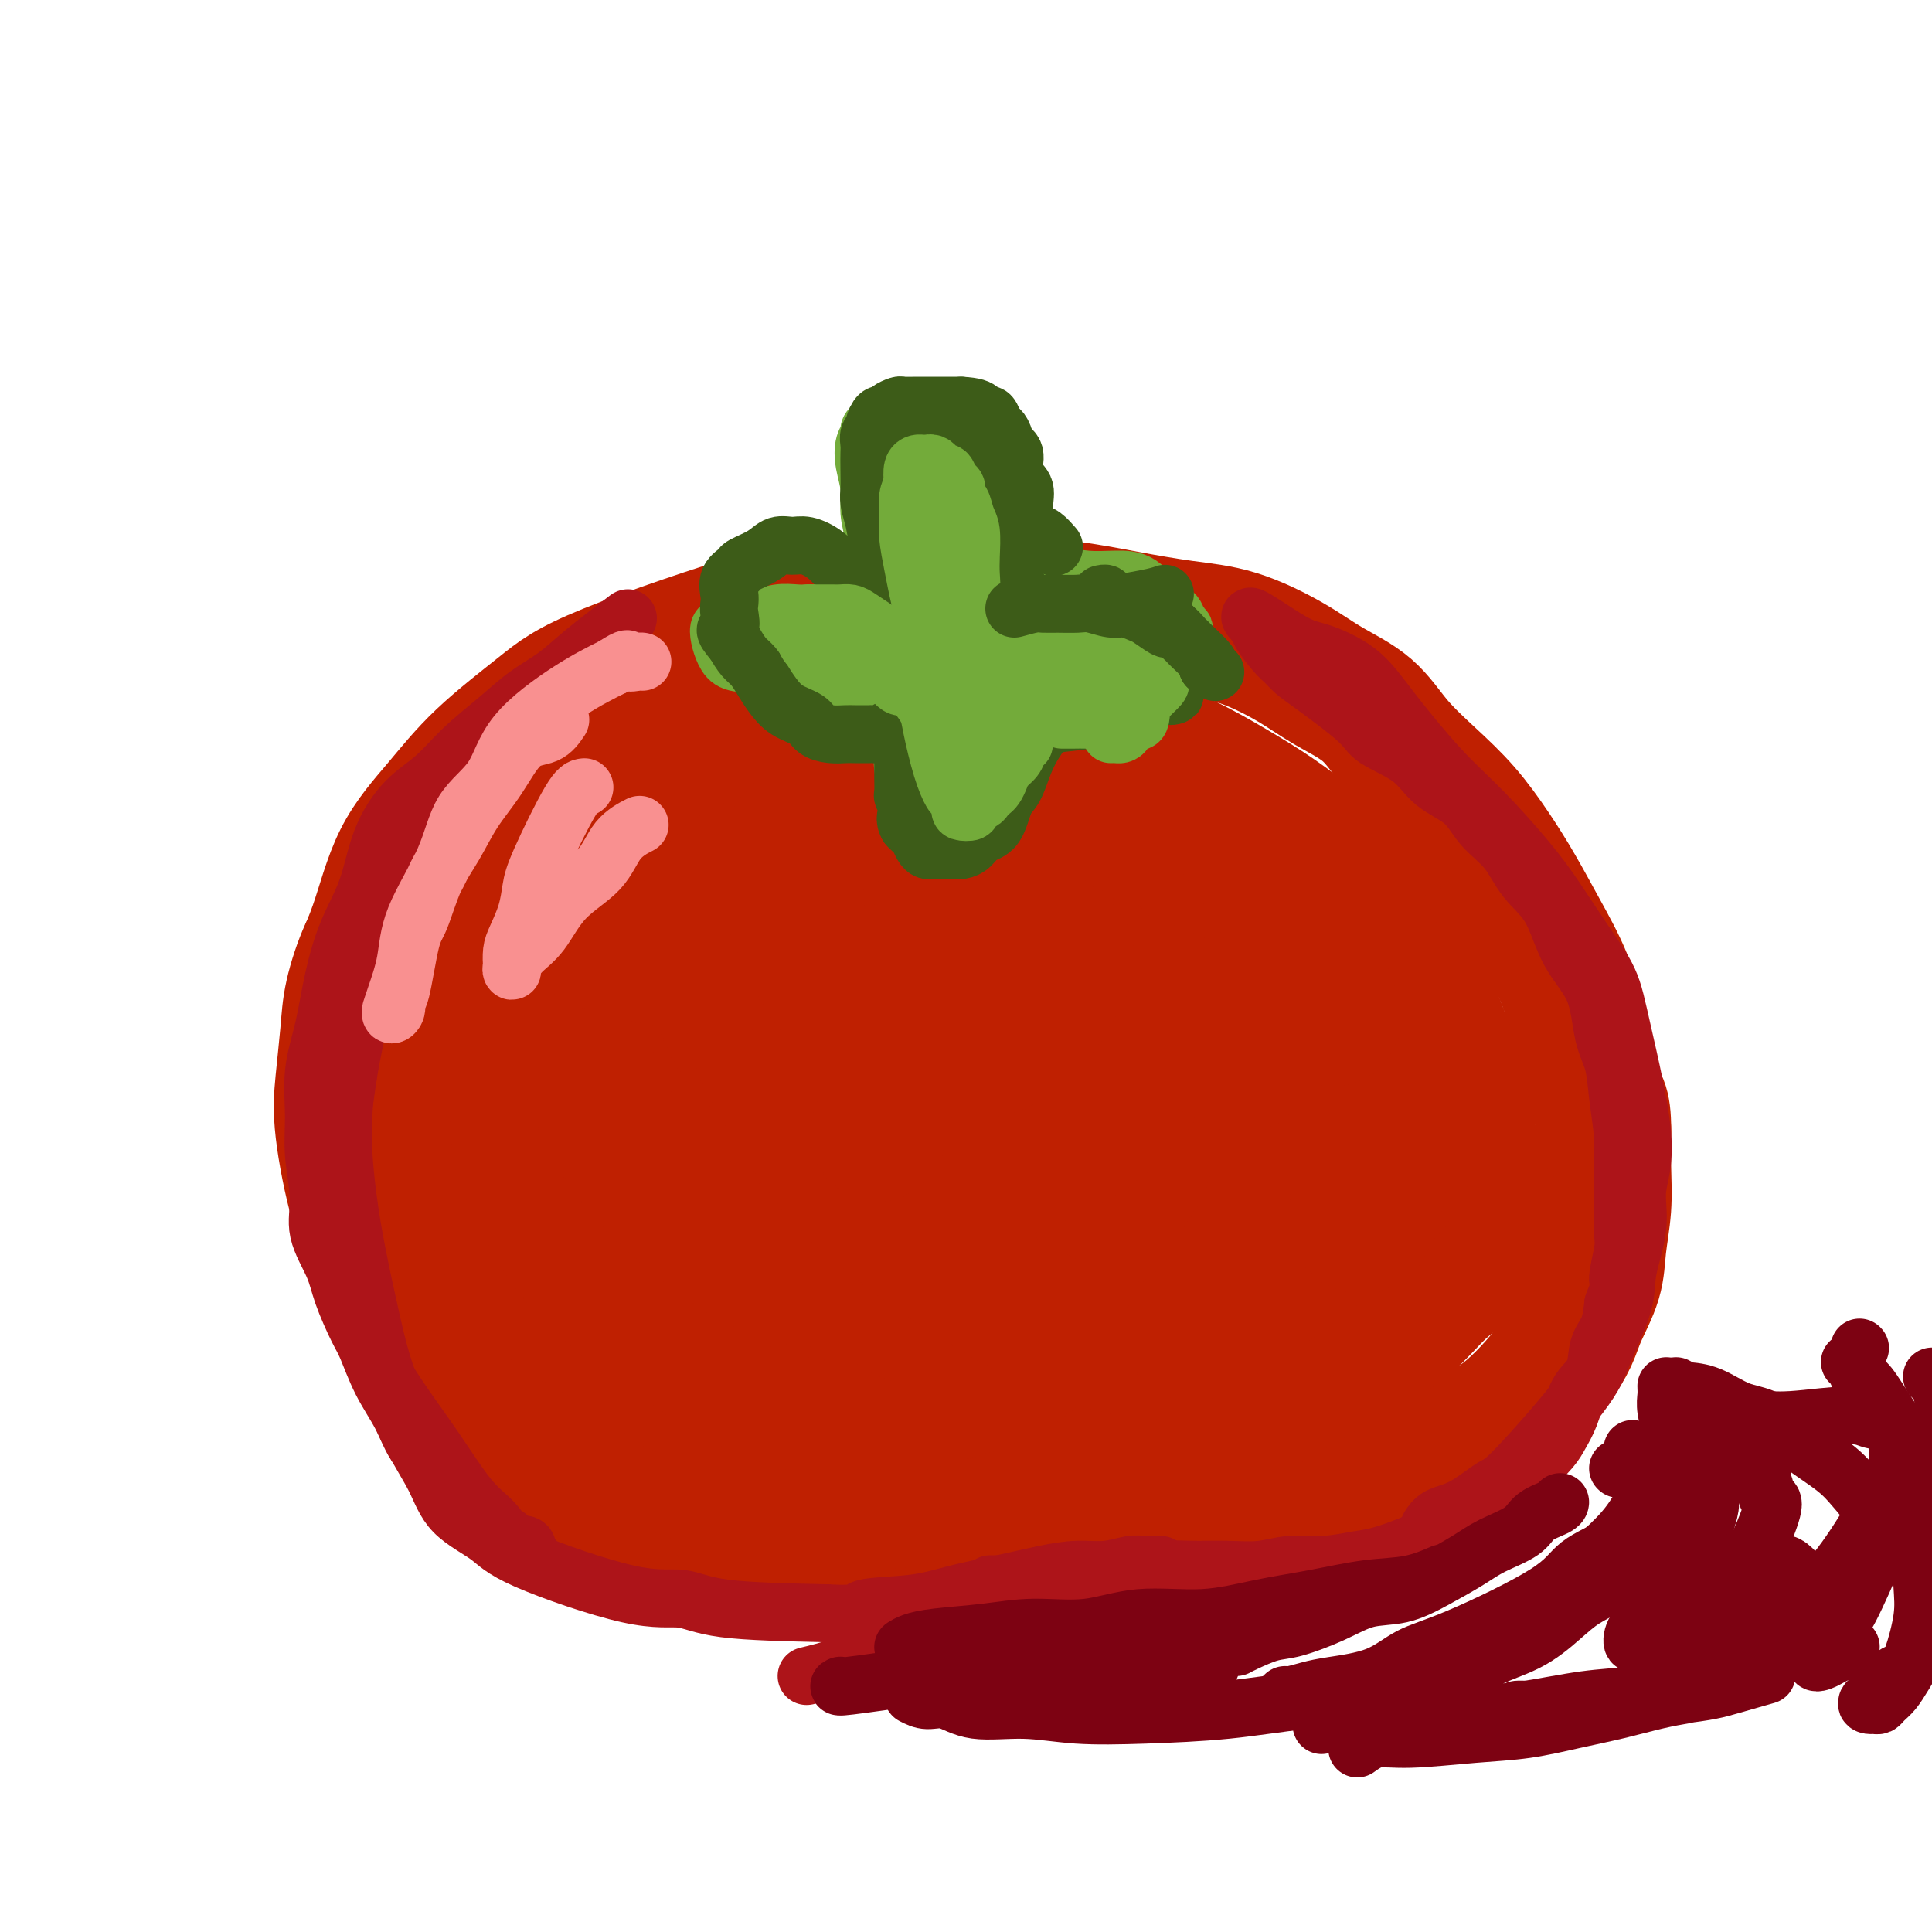
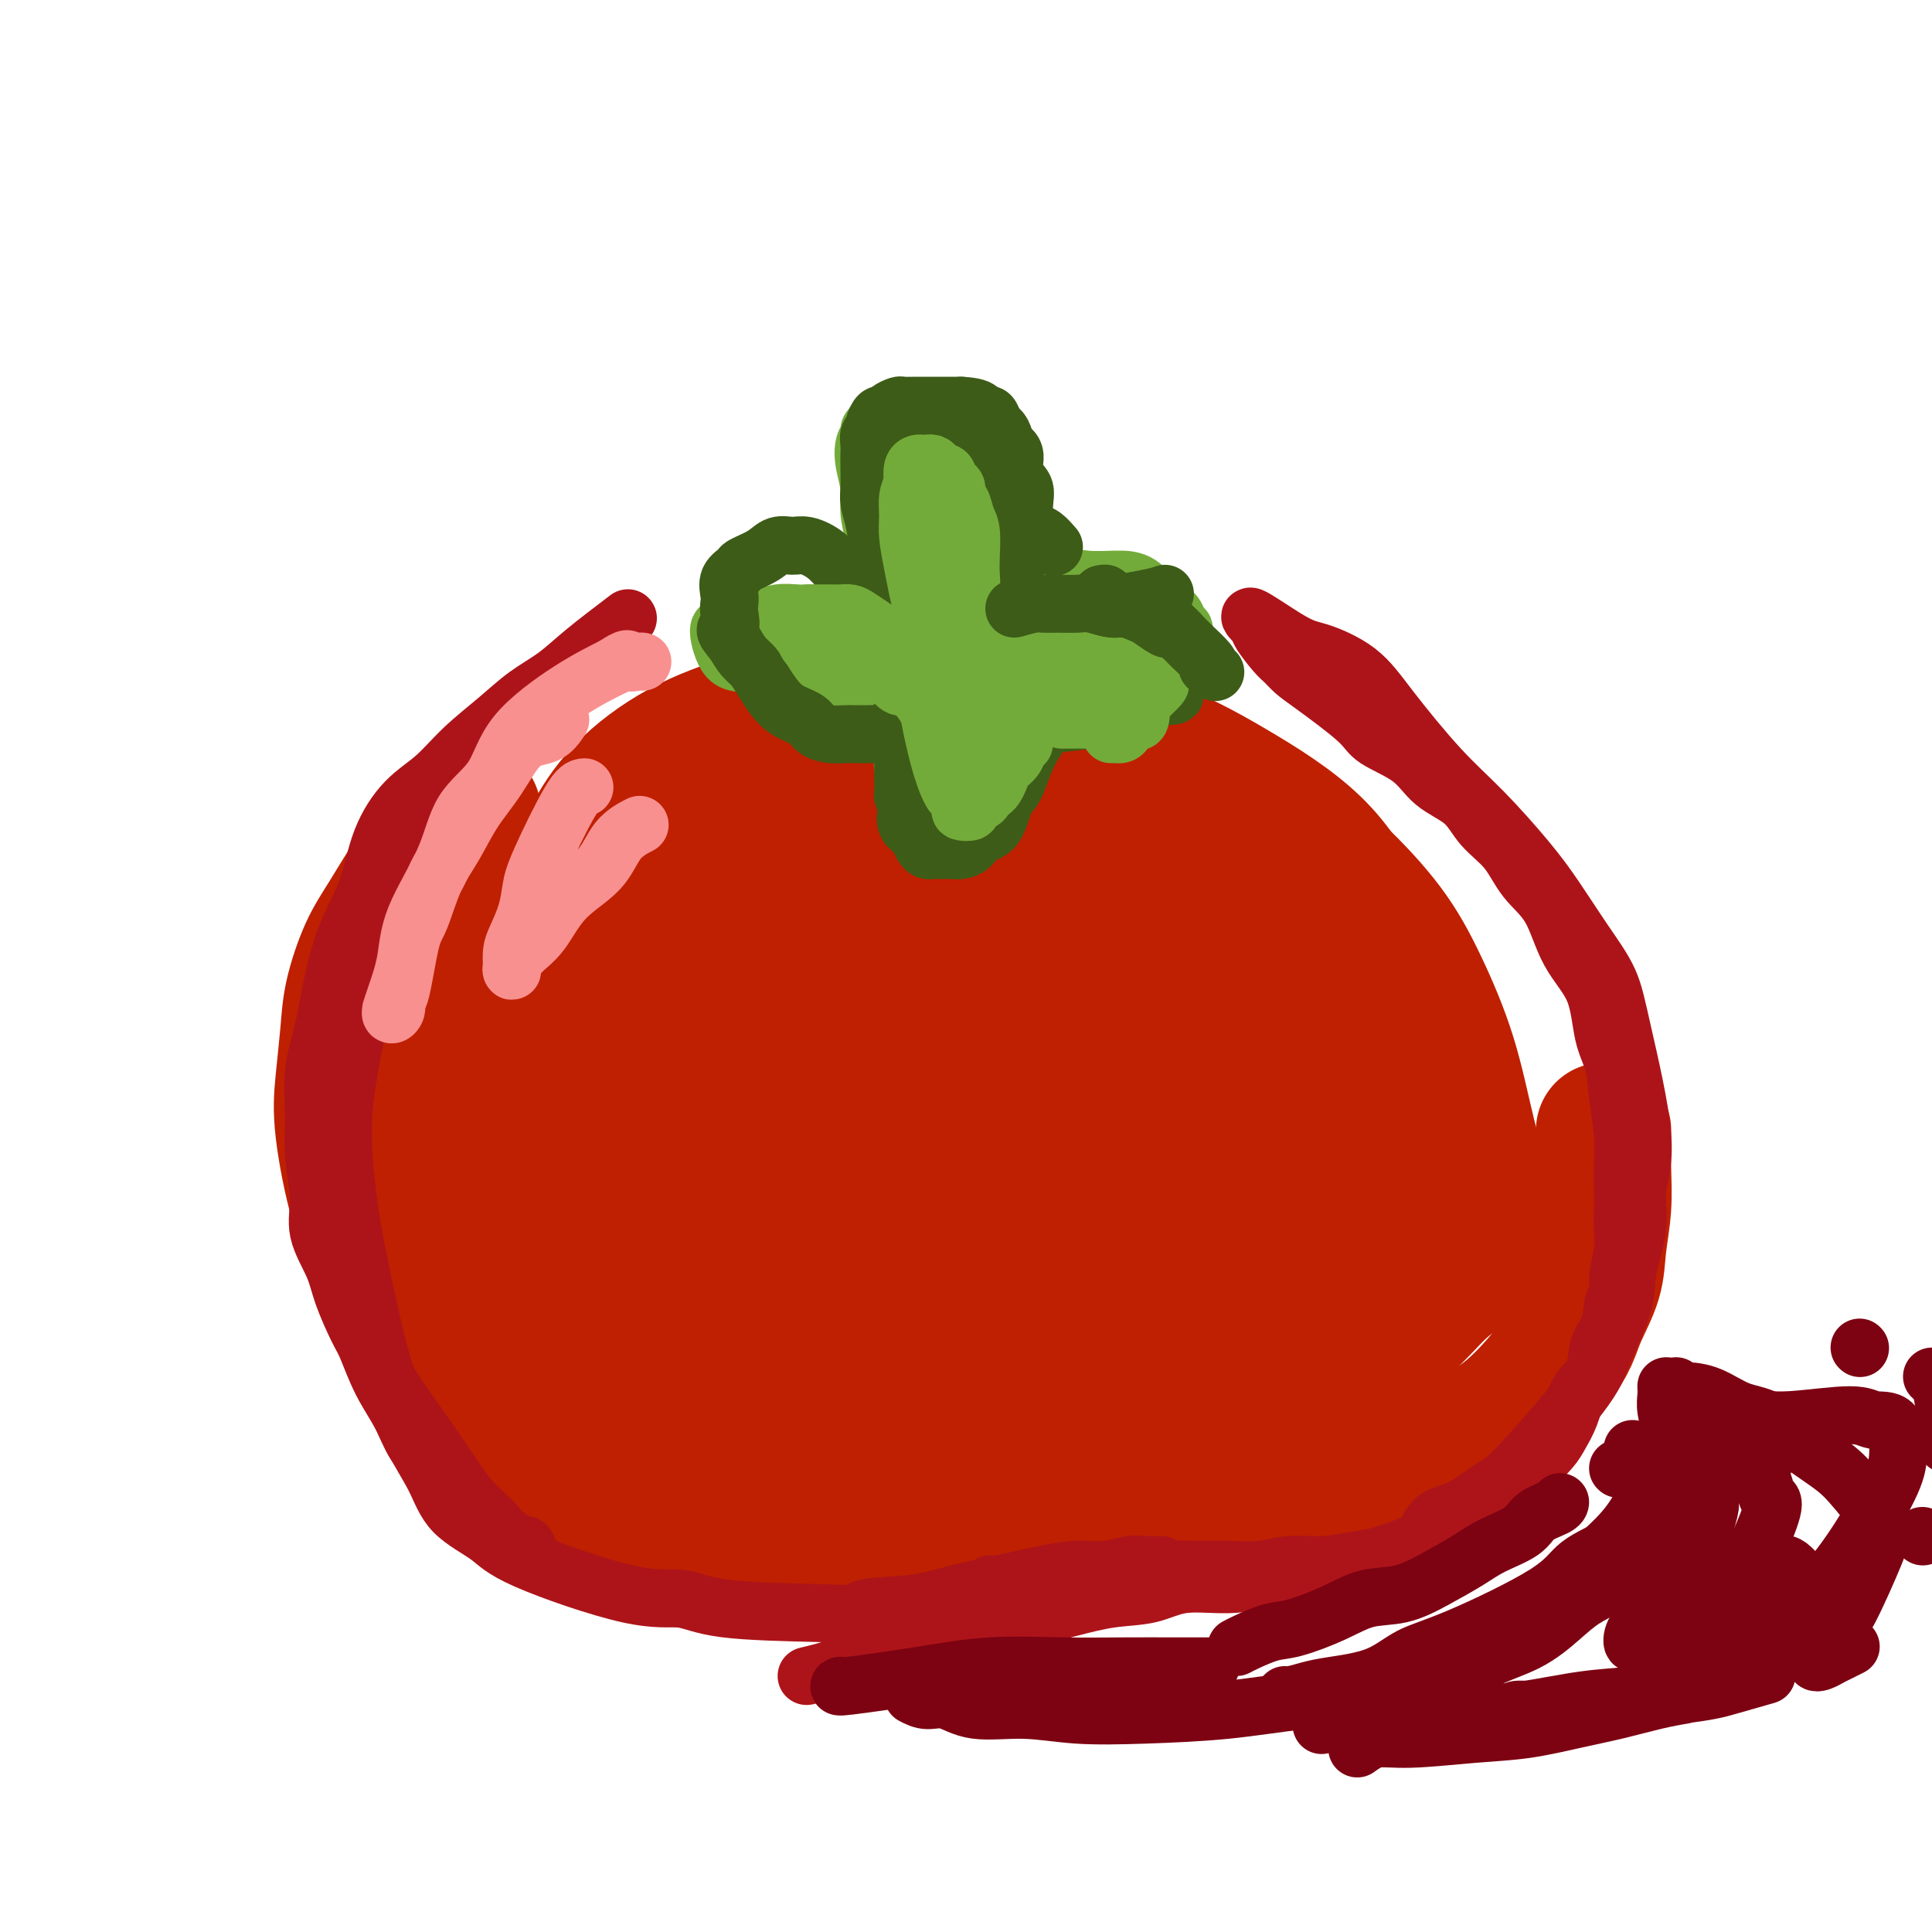
<svg xmlns="http://www.w3.org/2000/svg" viewBox="0 0 400 400" version="1.1">
  <g fill="none" stroke="#BF2001" stroke-width="28" stroke-linecap="round" stroke-linejoin="round">
    <path d="M98,168c-1.748,1.758 -3.496,3.516 -5,5c-1.504,1.484 -2.764,2.695 -4,4c-1.236,1.305 -2.450,2.704 -4,5c-1.550,2.296 -3.438,5.490 -5,8c-1.562,2.510 -2.799,4.336 -4,7c-1.201,2.664 -2.366,6.166 -3,9c-0.634,2.834 -0.736,5.000 -1,8c-0.264,3.000 -0.691,6.833 -1,10c-0.309,3.167 -0.502,5.668 0,10c0.502,4.332 1.698,10.493 3,15c1.302,4.507 2.711,7.359 4,11c1.289,3.641 2.458,8.073 4,12c1.542,3.927 3.455,7.351 5,10c1.545,2.649 2.721,4.523 4,7c1.279,2.477 2.660,5.556 4,8c1.340,2.444 2.639,4.254 4,6c1.361,1.746 2.782,3.428 4,5c1.218,1.572 2.231,3.034 4,4c1.769,0.966 4.295,1.435 6,2c1.705,0.565 2.589,1.227 4,2c1.411,0.773 3.348,1.657 5,2c1.652,0.343 3.017,0.144 5,0c1.983,-0.144 4.583,-0.235 7,0c2.417,0.235 4.651,0.794 7,1c2.349,0.206 4.814,0.059 7,0c2.186,-0.059 4.093,-0.029 6,0" />
    <path d="M154,319c6.079,-0.086 5.276,-0.800 6,-1c0.724,-0.200 2.974,0.115 5,0c2.026,-0.115 3.828,-0.661 6,-1c2.172,-0.339 4.716,-0.473 7,-1c2.284,-0.527 4.310,-1.448 7,-2c2.690,-0.552 6.043,-0.736 9,-1c2.957,-0.264 5.516,-0.609 8,-1c2.484,-0.391 4.892,-0.826 8,-1c3.108,-0.174 6.917,-0.085 10,0c3.083,0.085 5.438,0.166 8,0c2.562,-0.166 5.329,-0.580 8,-1c2.671,-0.420 5.247,-0.848 8,-1c2.753,-0.152 5.683,-0.029 8,0c2.317,0.029 4.020,-0.036 6,0c1.980,0.036 4.235,0.172 6,0c1.765,-0.172 3.039,-0.654 5,-1c1.961,-0.346 4.610,-0.556 7,-1c2.390,-0.444 4.522,-1.121 7,-2c2.478,-0.879 5.303,-1.959 8,-3c2.697,-1.041 5.267,-2.041 8,-3c2.733,-0.959 5.628,-1.876 8,-3c2.372,-1.124 4.220,-2.454 6,-4c1.780,-1.546 3.493,-3.307 5,-5c1.507,-1.693 2.809,-3.317 4,-5c1.191,-1.683 2.270,-3.423 3,-5c0.730,-1.577 1.110,-2.989 2,-5c0.890,-2.011 2.291,-4.622 3,-7c0.709,-2.378 0.726,-4.524 1,-7c0.274,-2.476 0.805,-5.282 1,-8c0.195,-2.718 0.056,-5.348 0,-8c-0.056,-2.652 -0.028,-5.326 0,-8" />
-     <path d="M332,234c0.007,-6.023 -0.976,-5.581 -2,-8c-1.024,-2.419 -2.089,-7.697 -3,-12c-0.911,-4.303 -1.669,-7.629 -3,-11c-1.331,-3.371 -3.235,-6.787 -5,-10c-1.765,-3.213 -3.391,-6.222 -5,-9c-1.609,-2.778 -3.200,-5.323 -5,-8c-1.800,-2.677 -3.809,-5.485 -6,-8c-2.191,-2.515 -4.562,-4.737 -7,-7c-2.438,-2.263 -4.941,-4.567 -7,-7c-2.059,-2.433 -3.672,-4.994 -6,-7c-2.328,-2.006 -5.370,-3.457 -8,-5c-2.630,-1.543 -4.848,-3.177 -8,-5c-3.152,-1.823 -7.237,-3.836 -11,-5c-3.763,-1.164 -7.204,-1.480 -11,-2c-3.796,-0.520 -7.946,-1.246 -12,-2c-4.054,-0.754 -8.012,-1.537 -12,-2c-3.988,-0.463 -8.006,-0.606 -12,-1c-3.994,-0.394 -7.963,-1.041 -12,-1c-4.037,0.041 -8.142,0.768 -12,1c-3.858,0.232 -7.471,-0.031 -11,0c-3.529,0.031 -6.975,0.356 -16,3c-9.025,2.644 -23.628,7.606 -32,11c-8.372,3.394 -10.513,5.219 -14,8c-3.487,2.781 -8.318,6.519 -12,10c-3.682,3.481 -6.213,6.704 -9,10c-2.787,3.296 -5.830,6.665 -8,11c-2.170,4.335 -3.468,9.636 -5,14c-1.532,4.364 -3.297,7.790 -4,12c-0.703,4.210 -0.344,9.203 0,13c0.344,3.797 0.672,6.399 1,9" />
    <path d="M75,226c0.519,5.625 1.318,8.687 3,13c1.682,4.313 4.247,9.877 7,15c2.753,5.123 5.693,9.804 9,14c3.307,4.196 6.980,7.905 11,12c4.020,4.095 8.388,8.575 13,12c4.612,3.425 9.469,5.796 14,8c4.531,2.204 8.735,4.242 13,6c4.265,1.758 8.592,3.237 13,4c4.408,0.763 8.898,0.811 13,1c4.102,0.189 7.818,0.518 12,0c4.182,-0.518 8.832,-1.883 14,-3c5.168,-1.117 10.856,-1.987 17,-3c6.144,-1.013 12.746,-2.168 18,-4c5.254,-1.832 9.162,-4.342 14,-6c4.838,-1.658 10.607,-2.464 15,-4c4.393,-1.536 7.410,-3.803 11,-6c3.590,-2.197 7.753,-4.323 11,-6c3.247,-1.677 5.577,-2.905 8,-5c2.423,-2.095 4.939,-5.059 7,-7c2.061,-1.941 3.668,-2.860 5,-4c1.332,-1.140 2.389,-2.499 3,-4c0.611,-1.501 0.777,-3.142 1,-5c0.223,-1.858 0.504,-3.934 0,-7c-0.504,-3.066 -1.794,-7.122 -3,-12c-1.206,-4.878 -2.329,-10.577 -4,-16c-1.671,-5.423 -3.890,-10.570 -6,-15c-2.110,-4.430 -4.109,-8.143 -7,-12c-2.891,-3.857 -6.672,-7.859 -10,-11c-3.328,-3.141 -6.204,-5.423 -11,-8c-4.796,-2.577 -11.513,-5.451 -18,-8c-6.487,-2.549 -12.743,-4.775 -19,-7" />
    <path d="M229,158c-9.112,-3.095 -13.393,-3.334 -19,-4c-5.607,-0.666 -12.541,-1.761 -18,-2c-5.459,-0.239 -9.445,0.377 -15,1c-5.555,0.623 -12.681,1.252 -19,3c-6.319,1.748 -11.831,4.614 -18,8c-6.169,3.386 -12.995,7.292 -18,11c-5.005,3.708 -8.188,7.220 -11,11c-2.812,3.780 -5.253,7.829 -7,12c-1.747,4.171 -2.801,8.463 -4,13c-1.199,4.537 -2.543,9.317 -3,14c-0.457,4.683 -0.026,9.269 1,14c1.026,4.731 2.648,9.607 5,15c2.352,5.393 5.433,11.303 11,16c5.567,4.697 13.620,8.182 19,12c5.380,3.818 8.089,7.970 20,8c11.911,0.030 33.026,-4.061 45,-7c11.974,-2.939 14.807,-4.724 20,-8c5.193,-3.276 12.747,-8.041 18,-13c5.253,-4.959 8.206,-10.110 11,-15c2.794,-4.890 5.428,-9.520 7,-15c1.572,-5.480 2.080,-11.812 2,-16c-0.080,-4.188 -0.748,-6.232 -2,-9c-1.252,-2.768 -3.088,-6.262 -7,-10c-3.912,-3.738 -9.900,-7.722 -15,-11c-5.100,-3.278 -9.311,-5.851 -14,-9c-4.689,-3.149 -9.855,-6.875 -15,-9c-5.145,-2.125 -10.270,-2.649 -15,-3c-4.730,-0.351 -9.066,-0.529 -14,0c-4.934,0.529 -10.467,1.764 -16,3" />
    <path d="M158,168c-7.746,1.055 -12.110,2.193 -17,5c-4.890,2.807 -10.306,7.284 -15,11c-4.694,3.716 -8.666,6.670 -12,11c-3.334,4.330 -6.031,10.036 -7,16c-0.969,5.964 -0.209,12.187 0,17c0.209,4.813 -0.134,8.217 2,14c2.134,5.783 6.744,13.945 12,20c5.256,6.055 11.159,10.004 17,14c5.841,3.996 11.619,8.041 18,11c6.381,2.959 13.366,4.833 20,5c6.634,0.167 12.917,-1.373 19,-3c6.083,-1.627 11.965,-3.342 17,-7c5.035,-3.658 9.222,-9.258 13,-14c3.778,-4.742 7.147,-8.624 9,-15c1.853,-6.376 2.189,-15.245 2,-21c-0.189,-5.755 -0.902,-8.397 -2,-13c-1.098,-4.603 -2.580,-11.167 -5,-16c-2.420,-4.833 -5.780,-7.936 -9,-11c-3.220,-3.064 -6.302,-6.087 -10,-9c-3.698,-2.913 -8.013,-5.714 -12,-7c-3.987,-1.286 -7.648,-1.057 -11,-1c-3.352,0.057 -6.396,-0.057 -11,1c-4.604,1.057 -10.769,3.284 -16,7c-5.231,3.716 -9.529,8.920 -13,12c-3.471,3.080 -6.116,4.037 -9,11c-2.884,6.963 -6.008,19.932 -6,28c0.008,8.068 3.146,11.235 7,15c3.854,3.765 8.422,8.129 13,12c4.578,3.871 9.165,7.249 15,9c5.835,1.751 12.917,1.876 20,2" />
    <path d="M187,272c6.353,0.192 12.237,-0.329 17,-2c4.763,-1.671 8.405,-4.491 12,-8c3.595,-3.509 7.143,-7.705 9,-13c1.857,-5.295 2.025,-11.689 2,-16c-0.025,-4.311 -0.241,-6.538 -2,-11c-1.759,-4.462 -5.060,-11.159 -9,-16c-3.940,-4.841 -8.518,-7.828 -13,-11c-4.482,-3.172 -8.866,-6.530 -14,-8c-5.134,-1.470 -11.018,-1.053 -16,0c-4.982,1.053 -9.063,2.741 -13,5c-3.937,2.259 -7.730,5.090 -11,9c-3.270,3.910 -6.017,8.899 -8,13c-1.983,4.101 -3.203,7.316 0,16c3.203,8.684 10.828,22.839 17,30c6.172,7.161 10.889,7.329 17,8c6.111,0.671 13.614,1.847 20,2c6.386,0.153 11.654,-0.716 17,-3c5.346,-2.284 10.768,-5.984 15,-10c4.232,-4.016 7.274,-8.349 9,-14c1.726,-5.651 2.138,-12.621 2,-17c-0.138,-4.379 -0.825,-6.167 -3,-9c-2.175,-2.833 -5.837,-6.712 -10,-9c-4.163,-2.288 -8.828,-2.985 -13,-3c-4.172,-0.015 -7.851,0.653 -12,2c-4.149,1.347 -8.769,3.374 -12,7c-3.231,3.626 -5.073,8.850 -7,14c-1.927,5.150 -3.939,10.225 -5,15c-1.061,4.775 -1.171,9.249 0,13c1.171,3.751 3.623,6.779 7,9c3.377,2.221 7.679,3.635 12,4c4.321,0.365 8.660,-0.317 13,-1" />
    <path d="M208,268c4.122,-0.956 7.927,-2.845 11,-5c3.073,-2.155 5.416,-4.575 7,-8c1.584,-3.425 2.411,-7.855 3,-11c0.589,-3.145 0.939,-5.005 0,-8c-0.939,-2.995 -3.169,-7.126 -6,-10c-2.831,-2.874 -6.264,-4.492 -9,-6c-2.736,-1.508 -4.776,-2.908 -8,-3c-3.224,-0.092 -7.634,1.123 -10,2c-2.366,0.877 -2.689,1.418 -4,3c-1.311,1.582 -3.609,4.207 -5,7c-1.391,2.793 -1.876,5.753 -2,9c-0.124,3.247 0.113,6.779 3,10c2.887,3.221 8.426,6.130 13,8c4.574,1.870 8.184,2.701 12,3c3.816,0.299 7.838,0.065 11,-1c3.162,-1.065 5.462,-2.961 7,-5c1.538,-2.039 2.313,-4.221 3,-7c0.687,-2.779 1.286,-6.154 1,-10c-0.286,-3.846 -1.456,-8.164 -4,-13c-2.544,-4.836 -6.461,-10.190 -10,-15c-3.539,-4.810 -6.698,-9.076 -11,-13c-4.302,-3.924 -9.746,-7.507 -14,-11c-4.254,-3.493 -7.319,-6.898 -11,-9c-3.681,-2.102 -7.980,-2.903 -13,-4c-5.020,-1.097 -10.761,-2.492 -14,-3c-3.239,-0.508 -3.976,-0.131 -7,1c-3.024,1.131 -8.336,3.014 -12,5c-3.664,1.986 -5.679,4.073 -8,6c-2.321,1.927 -4.949,3.693 -7,6c-2.051,2.307 -3.526,5.153 -5,8" />
    <path d="M119,194c-3.454,4.810 -2.089,6.836 -1,11c1.089,4.164 1.903,10.465 4,17c2.097,6.535 5.479,13.302 10,19c4.521,5.698 10.181,10.327 15,14c4.819,3.673 8.797,6.389 13,8c4.203,1.611 8.633,2.116 12,2c3.367,-0.116 5.672,-0.853 8,-2c2.328,-1.147 4.678,-2.706 6,-4c1.322,-1.294 1.616,-2.325 2,-4c0.384,-1.675 0.860,-3.996 1,-5c0.140,-1.004 -0.055,-0.691 -1,-2c-0.945,-1.309 -2.639,-4.241 -5,-7c-2.361,-2.759 -5.388,-5.347 -10,-9c-4.612,-3.653 -10.808,-8.373 -15,-12c-4.192,-3.627 -6.379,-6.161 -8,-11c-1.621,-4.839 -2.675,-11.981 -3,-16c-0.325,-4.019 0.081,-4.913 1,-7c0.919,-2.087 2.353,-5.366 4,-8c1.647,-2.634 3.509,-4.622 6,-7c2.491,-2.378 5.611,-5.144 9,-7c3.389,-1.856 7.047,-2.802 12,-4c4.953,-1.198 11.200,-2.649 17,-3c5.800,-0.351 11.153,0.397 16,1c4.847,0.603 9.189,1.062 12,3c2.811,1.938 4.092,5.355 5,7c0.908,1.645 1.442,1.518 0,3c-1.442,1.482 -4.861,4.572 -8,8c-3.139,3.428 -5.999,7.192 -10,11c-4.001,3.808 -9.143,7.659 -13,12c-3.857,4.341 -6.428,9.170 -9,14" />
    <path d="M189,216c-2.748,4.626 -5.119,9.193 -7,13c-1.881,3.807 -3.273,6.856 -4,10c-0.727,3.144 -0.790,6.385 0,8c0.790,1.615 2.434,1.606 4,2c1.566,0.394 3.055,1.192 8,0c4.945,-1.192 13.346,-4.374 20,-7c6.654,-2.626 11.562,-4.695 16,-8c4.438,-3.305 8.406,-7.847 12,-13c3.594,-5.153 6.815,-10.919 9,-16c2.185,-5.081 3.335,-9.479 3,-13c-0.335,-3.521 -2.154,-6.167 -4,-9c-1.846,-2.833 -3.719,-5.854 -8,-9c-4.281,-3.146 -10.971,-6.417 -17,-9c-6.029,-2.583 -11.399,-4.479 -17,-5c-5.601,-0.521 -11.435,0.331 -17,2c-5.565,1.669 -10.862,4.155 -15,6c-4.138,1.845 -7.118,3.050 -10,10c-2.882,6.950 -5.666,19.644 -6,28c-0.334,8.356 1.782,12.372 5,18c3.218,5.628 7.538,12.868 13,19c5.462,6.132 12.065,11.157 19,16c6.935,4.843 14.200,9.505 21,13c6.800,3.495 13.133,5.821 19,7c5.867,1.179 11.269,1.209 16,1c4.731,-0.209 8.793,-0.658 12,-2c3.207,-1.342 5.561,-3.578 8,-6c2.439,-2.422 4.963,-5.031 7,-8c2.037,-2.969 3.587,-6.299 5,-10c1.413,-3.701 2.689,-7.772 3,-12c0.311,-4.228 -0.345,-8.614 -1,-13" />
    <path d="M283,229c-0.711,-5.255 -1.988,-11.891 -4,-18c-2.012,-6.109 -4.760,-11.690 -7,-16c-2.240,-4.310 -3.973,-7.349 -7,-11c-3.027,-3.651 -7.350,-7.914 -11,-11c-3.650,-3.086 -6.628,-4.994 -10,-7c-3.372,-2.006 -7.137,-4.108 -10,-6c-2.863,-1.892 -4.823,-3.572 -7,-5c-2.177,-1.428 -4.571,-2.603 -6,-3c-1.429,-0.397 -1.893,-0.017 -2,0c-0.107,0.017 0.145,-0.329 0,-1c-0.145,-0.671 -0.685,-1.668 2,0c2.685,1.668 8.594,6.001 14,10c5.406,3.999 10.307,7.664 16,12c5.693,4.336 12.176,9.341 18,15c5.824,5.659 10.989,11.971 15,17c4.011,5.029 6.866,8.776 8,15c1.134,6.224 0.545,14.923 -1,20c-1.545,5.077 -4.045,6.530 -7,9c-2.955,2.470 -6.364,5.958 -10,9c-3.636,3.042 -7.500,5.637 -11,8c-3.500,2.363 -6.637,4.493 -9,6c-2.363,1.507 -3.954,2.391 -5,3c-1.046,0.609 -1.549,0.943 -2,1c-0.451,0.057 -0.851,-0.164 0,-1c0.851,-0.836 2.954,-2.289 5,-5c2.046,-2.711 4.034,-6.681 6,-10c1.966,-3.319 3.911,-5.986 5,-9c1.089,-3.014 1.323,-6.375 2,-10c0.677,-3.625 1.798,-7.514 2,-12c0.202,-4.486 -0.514,-9.567 -2,-15c-1.486,-5.433 -3.743,-11.216 -6,-17" />
    <path d="M259,197c-3.124,-8.261 -6.934,-12.912 -12,-18c-5.066,-5.088 -11.386,-10.611 -17,-15c-5.614,-4.389 -10.520,-7.643 -16,-10c-5.480,-2.357 -11.533,-3.815 -17,-5c-5.467,-1.185 -10.347,-2.095 -15,-2c-4.653,0.095 -9.078,1.194 -13,2c-3.922,0.806 -7.341,1.318 -11,3c-3.659,1.682 -7.559,4.533 -11,7c-3.441,2.467 -6.422,4.550 -9,7c-2.578,2.450 -4.754,5.267 -6,7c-1.246,1.733 -1.563,2.383 -2,3c-0.437,0.617 -0.996,1.202 0,1c0.996,-0.202 3.545,-1.191 6,-3c2.455,-1.809 4.816,-4.438 9,-7c4.184,-2.562 10.193,-5.058 17,-8c6.807,-2.942 14.414,-6.331 23,-8c8.586,-1.669 18.151,-1.617 27,-1c8.849,0.617 16.983,1.798 24,4c7.017,2.202 12.919,5.426 19,9c6.081,3.574 12.341,7.499 17,12c4.659,4.501 7.715,9.577 10,15c2.285,5.423 3.798,11.194 5,17c1.202,5.806 2.094,11.647 2,17c-0.094,5.353 -1.172,10.216 -2,14c-0.828,3.784 -1.404,6.488 -2,9c-0.596,2.512 -1.212,4.833 -2,6c-0.788,1.167 -1.747,1.179 -2,0c-0.253,-1.179 0.201,-3.548 0,-7c-0.201,-3.452 -1.057,-7.986 -2,-14c-0.943,-6.014 -1.971,-13.507 -3,-21" />
    <path d="M276,211c-2.571,-10.259 -5.499,-14.908 -9,-21c-3.501,-6.092 -7.575,-13.629 -13,-20c-5.425,-6.371 -12.202,-11.577 -19,-16c-6.798,-4.423 -13.618,-8.063 -21,-10c-7.382,-1.937 -15.326,-2.171 -22,-2c-6.674,0.171 -12.076,0.747 -18,2c-5.924,1.253 -12.369,3.181 -18,5c-5.631,1.819 -10.449,3.528 -15,6c-4.551,2.472 -8.836,5.707 -12,9c-3.164,3.293 -5.206,6.643 -7,10c-1.794,3.357 -3.340,6.721 -4,9c-0.660,2.279 -0.433,3.473 0,5c0.433,1.527 1.073,3.385 3,5c1.927,1.615 5.142,2.986 9,4c3.858,1.014 8.361,1.672 13,2c4.639,0.328 9.415,0.326 15,0c5.585,-0.326 11.980,-0.976 20,-1c8.020,-0.024 17.666,0.576 26,1c8.334,0.424 15.357,0.670 22,2c6.643,1.330 12.908,3.743 18,6c5.092,2.257 9.012,4.358 12,6c2.988,1.642 5.042,2.826 5,4c-0.042,1.174 -2.182,2.340 -3,3c-0.818,0.660 -0.316,0.816 -2,0c-1.684,-0.816 -5.556,-2.603 -10,-5c-4.444,-2.397 -9.462,-5.405 -15,-9c-5.538,-3.595 -11.598,-7.778 -17,-12c-5.402,-4.222 -10.147,-8.483 -15,-12c-4.853,-3.517 -9.815,-6.291 -14,-8c-4.185,-1.709 -7.592,-2.355 -11,-3" />
    <path d="M174,171c-5.792,-1.447 -7.772,0.437 -9,2c-1.228,1.563 -1.702,2.807 -2,4c-0.298,1.193 -0.418,2.336 0,5c0.418,2.664 1.375,6.848 3,11c1.625,4.152 3.919,8.271 7,12c3.081,3.729 6.949,7.066 11,9c4.051,1.934 8.286,2.464 12,3c3.714,0.536 6.908,1.079 10,0c3.092,-1.079 6.083,-3.778 8,-6c1.917,-2.222 2.761,-3.965 4,-6c1.239,-2.035 2.872,-4.361 3,-6c0.128,-1.639 -1.250,-2.591 -3,-4c-1.750,-1.409 -3.872,-3.274 -6,-4c-2.128,-0.726 -4.260,-0.312 -7,0c-2.740,0.312 -6.086,0.523 -9,2c-2.914,1.477 -5.394,4.222 -7,8c-1.606,3.778 -2.338,8.590 -3,13c-0.662,4.410 -1.255,8.418 -2,12c-0.745,3.582 -1.641,6.738 -2,8c-0.359,1.262 -0.179,0.631 0,0" />
  </g>
  <g fill="none" stroke="#3D5C18" stroke-width="12" stroke-linecap="round" stroke-linejoin="round">
    <path d="M190,131c-0.765,-1.665 -1.529,-3.330 -2,-5c-0.471,-1.670 -0.648,-3.346 -1,-5c-0.352,-1.654 -0.879,-3.286 -1,-5c-0.121,-1.714 0.163,-3.510 0,-5c-0.163,-1.490 -0.772,-2.675 -1,-4c-0.228,-1.325 -0.076,-2.789 0,-4c0.076,-1.211 0.076,-2.167 0,-3c-0.076,-0.833 -0.228,-1.541 0,-2c0.228,-0.459 0.835,-0.667 1,-1c0.165,-0.333 -0.114,-0.789 0,-1c0.114,-0.211 0.621,-0.176 1,0c0.379,0.176 0.632,0.493 1,1c0.368,0.507 0.853,1.202 1,2c0.147,0.798 -0.044,1.697 0,3c0.044,1.303 0.323,3.011 1,4c0.677,0.989 1.754,1.261 2,2c0.246,0.739 -0.337,1.946 0,3c0.337,1.054 1.593,1.954 2,3c0.407,1.046 -0.035,2.239 0,3c0.035,0.761 0.548,1.089 1,2c0.452,0.911 0.843,2.403 1,3c0.157,0.597 0.078,0.298 0,0" />
    <path d="M185,94c0.585,-0.343 1.170,-0.685 2,-1c0.830,-0.315 1.903,-0.602 3,-1c1.097,-0.398 2.216,-0.906 3,-1c0.784,-0.094 1.232,0.228 2,0c0.768,-0.228 1.855,-1.006 3,-1c1.145,0.006 2.348,0.795 3,1c0.652,0.205 0.753,-0.173 1,0c0.247,0.173 0.640,0.898 1,1c0.360,0.102 0.686,-0.420 1,0c0.314,0.420 0.617,1.780 1,4c0.383,2.220 0.845,5.298 1,7c0.155,1.702 0.004,2.026 0,3c-0.004,0.974 0.138,2.596 0,4c-0.138,1.404 -0.558,2.588 -1,4c-0.442,1.412 -0.907,3.050 -1,4c-0.093,0.950 0.186,1.211 0,2c-0.186,0.789 -0.838,2.107 -1,3c-0.162,0.893 0.167,1.361 0,2c-0.167,0.639 -0.828,1.450 -1,2c-0.172,0.550 0.146,0.840 0,1c-0.146,0.160 -0.756,0.188 -1,0c-0.244,-0.188 -0.122,-0.594 0,-1" />
    <path d="M201,127c-0.875,1.297 -0.564,-3.959 -1,-7c-0.436,-3.041 -1.619,-3.865 -2,-5c-0.381,-1.135 0.039,-2.581 0,-4c-0.039,-1.419 -0.537,-2.811 -1,-4c-0.463,-1.189 -0.893,-2.176 -1,-3c-0.107,-0.824 0.107,-1.484 0,-2c-0.107,-0.516 -0.534,-0.890 -1,-1c-0.466,-0.110 -0.970,0.042 -1,0c-0.030,-0.042 0.413,-0.277 0,0c-0.413,0.277 -1.682,1.065 -2,2c-0.318,0.935 0.315,2.015 0,3c-0.315,0.985 -1.577,1.875 -2,3c-0.423,1.125 -0.009,2.484 0,4c0.009,1.516 -0.389,3.190 0,5c0.389,1.810 1.566,3.757 2,5c0.434,1.243 0.124,1.784 0,2c-0.124,0.216 -0.062,0.108 0,0" />
    <path d="M193,94c-0.431,0.636 -0.861,1.273 -1,3c-0.139,1.727 0.014,4.545 0,7c-0.014,2.455 -0.196,4.545 0,9c0.196,4.455 0.770,11.273 1,14c0.230,2.727 0.115,1.364 0,0" />
  </g>
  <g fill="none" stroke="#73AB3A" stroke-width="12" stroke-linecap="round" stroke-linejoin="round">
    <path d="M182,128c-0.828,0.113 -1.655,0.225 -3,0c-1.345,-0.225 -3.207,-0.788 -5,-1c-1.793,-0.212 -3.519,-0.071 -5,0c-1.481,0.071 -2.719,0.074 -4,0c-1.281,-0.074 -2.605,-0.226 -4,0c-1.395,0.226 -2.861,0.830 -4,1c-1.139,0.170 -1.952,-0.093 -3,0c-1.048,0.093 -2.331,0.542 -3,1c-0.669,0.458 -0.725,0.925 -1,1c-0.275,0.075 -0.770,-0.242 -1,0c-0.230,0.242 -0.195,1.042 0,2c0.195,0.958 0.549,2.075 1,3c0.451,0.925 0.997,1.660 2,2c1.003,0.340 2.463,0.287 4,1c1.537,0.713 3.152,2.192 5,3c1.848,0.808 3.930,0.946 6,1c2.070,0.054 4.128,0.025 6,0c1.872,-0.025 3.560,-0.045 5,0c1.440,0.045 2.633,0.156 4,0c1.367,-0.156 2.906,-0.581 4,-1c1.094,-0.419 1.741,-0.834 2,-1c0.259,-0.166 0.129,-0.083 0,0" />
    <path d="M163,131c0.349,0.220 0.699,0.440 1,1c0.301,0.560 0.554,1.460 1,2c0.446,0.540 1.083,0.719 2,1c0.917,0.281 2.112,0.663 3,1c0.888,0.337 1.470,0.629 3,1c1.530,0.371 4.009,0.820 5,1c0.991,0.180 0.496,0.090 0,0" />
    <path d="M189,133c0.083,0.515 0.166,1.030 0,2c-0.166,0.970 -0.581,2.397 -1,4c-0.419,1.603 -0.841,3.384 -1,5c-0.159,1.616 -0.056,3.069 0,5c0.056,1.931 0.065,4.341 0,6c-0.065,1.659 -0.203,2.568 0,4c0.203,1.432 0.746,3.388 1,5c0.254,1.612 0.220,2.880 1,4c0.780,1.120 2.374,2.091 3,3c0.626,0.909 0.285,1.754 1,2c0.715,0.246 2.487,-0.108 3,0c0.513,0.108 -0.232,0.676 1,0c1.232,-0.676 4.440,-2.597 6,-4c1.560,-1.403 1.473,-2.290 2,-3c0.527,-0.710 1.669,-1.244 2,-2c0.331,-0.756 -0.149,-1.736 0,-3c0.149,-1.264 0.926,-2.813 1,-4c0.074,-1.187 -0.557,-2.013 -1,-3c-0.443,-0.987 -0.700,-2.134 -1,-3c-0.300,-0.866 -0.642,-1.451 -1,-2c-0.358,-0.549 -0.730,-1.062 -1,-2c-0.270,-0.938 -0.437,-2.301 -1,-3c-0.563,-0.699 -1.522,-0.734 -2,-1c-0.478,-0.266 -0.475,-0.764 -1,-1c-0.525,-0.236 -1.579,-0.210 -2,0c-0.421,0.210 -0.211,0.605 0,1" />
    <path d="M198,143c-1.222,0.248 -1.778,1.368 -2,2c-0.222,0.632 -0.109,0.774 0,2c0.109,1.226 0.214,3.535 0,5c-0.214,1.465 -0.748,2.088 -1,3c-0.252,0.912 -0.221,2.115 0,3c0.221,0.885 0.634,1.453 1,2c0.366,0.547 0.686,1.071 1,1c0.314,-0.071 0.621,-0.739 1,-1c0.379,-0.261 0.830,-0.116 1,-1c0.170,-0.884 0.061,-2.797 0,-4c-0.061,-1.203 -0.072,-1.697 0,-3c0.072,-1.303 0.226,-3.414 0,-5c-0.226,-1.586 -0.834,-2.648 -1,-4c-0.166,-1.352 0.109,-2.993 0,-4c-0.109,-1.007 -0.604,-1.380 -1,-2c-0.396,-0.620 -0.694,-1.486 -1,-2c-0.306,-0.514 -0.621,-0.677 -1,-1c-0.379,-0.323 -0.823,-0.807 -1,-1c-0.177,-0.193 -0.089,-0.097 0,0" />
    <path d="M203,135c-0.133,0.784 -0.266,1.568 0,2c0.266,0.432 0.930,0.513 2,1c1.070,0.487 2.544,1.382 4,2c1.456,0.618 2.892,0.960 5,1c2.108,0.040 4.887,-0.220 7,0c2.113,0.220 3.560,0.922 5,1c1.440,0.078 2.872,-0.468 4,-1c1.128,-0.532 1.952,-1.049 4,-2c2.048,-0.951 5.320,-2.335 7,-3c1.680,-0.665 1.767,-0.611 2,-1c0.233,-0.389 0.611,-1.221 1,-2c0.389,-0.779 0.790,-1.505 1,-2c0.210,-0.495 0.231,-0.760 0,-1c-0.231,-0.240 -0.713,-0.457 -1,-1c-0.287,-0.543 -0.378,-1.413 -1,-2c-0.622,-0.587 -1.775,-0.893 -3,-2c-1.225,-1.107 -2.521,-3.017 -4,-4c-1.479,-0.983 -3.140,-1.040 -5,-1c-1.860,0.040 -3.920,0.176 -6,0c-2.080,-0.176 -4.181,-0.664 -6,0c-1.819,0.664 -3.355,2.482 -5,3c-1.645,0.518 -3.400,-0.263 -5,0c-1.600,0.263 -3.046,1.571 -4,2c-0.954,0.429 -1.415,-0.020 -2,0c-0.585,0.020 -1.292,0.510 -2,1" />
    <path d="M201,126c-5.067,1.149 -2.734,1.022 -2,1c0.734,-0.022 -0.131,0.060 0,0c0.131,-0.060 1.259,-0.264 2,0c0.741,0.264 1.094,0.995 2,1c0.906,0.005 2.364,-0.716 4,-1c1.636,-0.284 3.449,-0.130 5,0c1.551,0.130 2.840,0.235 4,0c1.160,-0.235 2.192,-0.809 3,-1c0.808,-0.191 1.392,0.000 2,0c0.608,-0.000 1.241,-0.192 2,0c0.759,0.192 1.646,0.769 2,1c0.354,0.231 0.177,0.115 0,0" />
    <path d="M210,131c0.114,-0.797 0.227,-1.594 0,-4c-0.227,-2.406 -0.796,-6.420 -1,-9c-0.204,-2.580 -0.045,-3.726 0,-5c0.045,-1.274 -0.026,-2.676 0,-4c0.026,-1.324 0.148,-2.569 0,-4c-0.148,-1.431 -0.566,-3.047 -1,-4c-0.434,-0.953 -0.885,-1.243 -1,-2c-0.115,-0.757 0.106,-1.981 0,-3c-0.106,-1.019 -0.539,-1.832 -1,-2c-0.461,-0.168 -0.950,0.310 -1,0c-0.050,-0.310 0.339,-1.406 0,-2c-0.339,-0.594 -1.404,-0.685 -2,-1c-0.596,-0.315 -0.722,-0.855 -1,-1c-0.278,-0.145 -0.708,0.105 -1,0c-0.292,-0.105 -0.444,-0.564 -1,-1c-0.556,-0.436 -1.514,-0.848 -2,-1c-0.486,-0.152 -0.500,-0.044 -1,0c-0.500,0.044 -1.485,0.026 -2,0c-0.515,-0.026 -0.561,-0.058 -1,0c-0.439,0.058 -1.272,0.208 -2,0c-0.728,-0.208 -1.351,-0.774 -2,-1c-0.649,-0.226 -1.325,-0.113 -2,0" />
    <path d="M188,87c-1.973,-0.293 -0.906,-0.026 -1,0c-0.094,0.026 -1.349,-0.189 -2,0c-0.651,0.189 -0.699,0.782 -1,1c-0.301,0.218 -0.855,0.062 -1,0c-0.145,-0.062 0.120,-0.028 0,0c-0.120,0.028 -0.624,0.051 -1,0c-0.376,-0.051 -0.624,-0.174 -1,0c-0.376,0.174 -0.881,0.646 -1,1c-0.119,0.354 0.149,0.589 0,1c-0.149,0.411 -0.716,0.997 -1,2c-0.284,1.003 -0.284,2.424 0,4c0.284,1.576 0.851,3.306 1,5c0.149,1.694 -0.120,3.350 0,5c0.120,1.650 0.628,3.292 1,5c0.372,1.708 0.607,3.481 1,5c0.393,1.519 0.942,2.786 1,4c0.058,1.214 -0.376,2.377 0,4c0.376,1.623 1.563,3.706 2,5c0.437,1.294 0.125,1.798 0,2c-0.125,0.202 -0.062,0.101 0,0" />
  </g>
  <g fill="none" stroke="#3D5C18" stroke-width="12" stroke-linecap="round" stroke-linejoin="round">
    <path d="M184,95c0.615,-0.519 1.229,-1.038 2,-1c0.771,0.038 1.698,0.632 3,1c1.302,0.368 2.979,0.511 4,1c1.021,0.489 1.387,1.324 2,2c0.613,0.676 1.475,1.192 2,2c0.525,0.808 0.715,1.908 1,3c0.285,1.092 0.665,2.175 1,3c0.335,0.825 0.626,1.392 1,2c0.374,0.608 0.832,1.257 1,2c0.168,0.743 0.045,1.579 0,2c-0.045,0.421 -0.012,0.429 0,1c0.012,0.571 0.002,1.707 0,2c-0.002,0.293 0.002,-0.257 0,0c-0.002,0.257 -0.011,1.322 0,2c0.011,0.678 0.041,0.971 0,1c-0.041,0.029 -0.151,-0.205 0,0c0.151,0.205 0.565,0.848 1,1c0.435,0.152 0.890,-0.186 1,0c0.110,0.186 -0.124,0.896 0,1c0.124,0.104 0.607,-0.399 1,-1c0.393,-0.601 0.697,-1.301 1,-2" />
    <path d="M205,117c0.844,-0.341 0.954,-1.194 1,-2c0.046,-0.806 0.027,-1.566 0,-2c-0.027,-0.434 -0.063,-0.542 0,-1c0.063,-0.458 0.225,-1.264 0,-2c-0.225,-0.736 -0.835,-1.400 -1,-2c-0.165,-0.600 0.117,-1.134 0,-2c-0.117,-0.866 -0.632,-2.064 -1,-3c-0.368,-0.936 -0.588,-1.612 -1,-2c-0.412,-0.388 -1.014,-0.489 -2,-1c-0.986,-0.511 -2.355,-1.432 -3,-2c-0.645,-0.568 -0.565,-0.782 -1,-1c-0.435,-0.218 -1.384,-0.439 -2,-1c-0.616,-0.561 -0.898,-1.461 -1,-2c-0.102,-0.539 -0.025,-0.718 0,-1c0.025,-0.282 -0.002,-0.668 0,-1c0.002,-0.332 0.034,-0.611 0,-1c-0.034,-0.389 -0.132,-0.889 0,-1c0.132,-0.111 0.496,0.166 1,0c0.504,-0.166 1.147,-0.774 2,-1c0.853,-0.226 1.915,-0.068 3,0c1.085,0.068 2.194,0.047 3,0c0.806,-0.047 1.310,-0.119 2,0c0.690,0.119 1.566,0.429 2,1c0.434,0.571 0.428,1.402 1,2c0.572,0.598 1.723,0.962 2,2c0.277,1.038 -0.321,2.751 0,4c0.321,1.249 1.560,2.036 2,3c0.440,0.964 0.080,2.106 0,4c-0.080,1.894 0.120,4.541 0,6c-0.120,1.459 -0.560,1.729 -1,2" />
    <path d="M211,113c0.167,3.167 0.083,1.583 0,0" />
    <path d="M203,154c1.258,-0.366 2.517,-0.732 4,-1c1.483,-0.268 3.192,-0.439 5,-1c1.808,-0.561 3.715,-1.512 6,-2c2.285,-0.488 4.947,-0.513 7,-1c2.053,-0.487 3.495,-1.437 5,-2c1.505,-0.563 3.071,-0.739 4,-1c0.929,-0.261 1.219,-0.606 2,-1c0.781,-0.394 2.053,-0.838 3,-1c0.947,-0.162 1.570,-0.042 2,0c0.430,0.042 0.666,0.007 1,0c0.334,-0.007 0.765,0.013 1,0c0.235,-0.013 0.273,-0.060 0,0c-0.273,0.060 -0.858,0.227 -1,0c-0.142,-0.227 0.157,-0.847 0,-1c-0.157,-0.153 -0.771,0.161 -1,0c-0.229,-0.161 -0.072,-0.799 0,-1c0.072,-0.201 0.058,0.034 0,0c-0.058,-0.034 -0.160,-0.338 0,-1c0.160,-0.662 0.582,-1.683 1,-2c0.418,-0.317 0.834,0.070 1,0c0.166,-0.070 0.083,-0.596 0,-1c-0.083,-0.404 -0.167,-0.687 0,-1c0.167,-0.313 0.583,-0.657 1,-1" />
    <path d="M244,136c0.308,-1.415 0.078,-0.952 0,-1c-0.078,-0.048 -0.005,-0.608 0,-1c0.005,-0.392 -0.058,-0.616 0,-1c0.058,-0.384 0.238,-0.929 0,-1c-0.238,-0.071 -0.893,0.332 -1,0c-0.107,-0.332 0.332,-1.398 0,-2c-0.332,-0.602 -1.437,-0.739 -2,-1c-0.563,-0.261 -0.584,-0.644 -1,-1c-0.416,-0.356 -1.227,-0.684 -2,-1c-0.773,-0.316 -1.507,-0.619 -2,-1c-0.493,-0.381 -0.744,-0.838 -1,-1c-0.256,-0.162 -0.518,-0.028 -1,0c-0.482,0.028 -1.186,-0.049 -2,0c-0.814,0.049 -1.738,0.223 -2,0c-0.262,-0.223 0.140,-0.844 0,-1c-0.140,-0.156 -0.821,0.154 -1,0c-0.179,-0.154 0.144,-0.772 0,-1c-0.144,-0.228 -0.755,-0.065 -1,0c-0.245,0.065 -0.122,0.033 0,0" />
    <path d="M216,151c-0.666,0.952 -1.332,1.905 -2,3c-0.668,1.095 -1.337,2.334 -2,4c-0.663,1.666 -1.318,3.759 -2,5c-0.682,1.241 -1.390,1.629 -2,3c-0.610,1.371 -1.122,3.726 -2,5c-0.878,1.274 -2.123,1.466 -3,2c-0.877,0.534 -1.387,1.411 -2,2c-0.613,0.589 -1.330,0.890 -2,1c-0.670,0.110 -1.293,0.030 -2,0c-0.707,-0.030 -1.499,-0.010 -2,0c-0.501,0.010 -0.712,0.010 -1,0c-0.288,-0.010 -0.655,-0.030 -1,0c-0.345,0.030 -0.670,0.110 -1,0c-0.330,-0.110 -0.666,-0.411 -1,-1c-0.334,-0.589 -0.667,-1.466 -1,-2c-0.333,-0.534 -0.667,-0.724 -1,-1c-0.333,-0.276 -0.667,-0.638 -1,-1" />
    <path d="M188,171c-0.944,-1.423 -0.306,-2.482 0,-3c0.306,-0.518 0.278,-0.495 0,-1c-0.278,-0.505 -0.807,-1.539 -1,-2c-0.193,-0.461 -0.052,-0.351 0,-1c0.052,-0.649 0.014,-2.058 0,-3c-0.014,-0.942 -0.004,-1.418 0,-2c0.004,-0.582 0.002,-1.270 0,-2c-0.002,-0.730 -0.005,-1.501 0,-2c0.005,-0.499 0.016,-0.726 0,-1c-0.016,-0.274 -0.061,-0.595 0,-1c0.061,-0.405 0.227,-0.893 0,-1c-0.227,-0.107 -0.849,0.166 -1,0c-0.151,-0.166 0.168,-0.773 0,-1c-0.168,-0.227 -0.823,-0.075 -1,0c-0.177,0.075 0.123,0.073 0,0c-0.123,-0.073 -0.670,-0.216 -1,0c-0.330,0.216 -0.444,0.790 -1,1c-0.556,0.210 -1.555,0.057 -2,0c-0.445,-0.057 -0.336,-0.017 -1,0c-0.664,0.017 -2.101,0.013 -3,0c-0.899,-0.013 -1.258,-0.033 -2,0c-0.742,0.033 -1.865,0.119 -3,0c-1.135,-0.119 -2.282,-0.443 -3,-1c-0.718,-0.557 -1.007,-1.346 -2,-2c-0.993,-0.654 -2.689,-1.171 -4,-2c-1.311,-0.829 -2.238,-1.968 -3,-3c-0.762,-1.032 -1.359,-1.957 -2,-3c-0.641,-1.043 -1.326,-2.204 -2,-3c-0.674,-0.796 -1.335,-1.227 -2,-2c-0.665,-0.773 -1.332,-1.886 -2,-3" />
    <path d="M152,133c-2.857,-3.309 -1.500,-2.581 -1,-3c0.500,-0.419 0.141,-1.986 0,-3c-0.141,-1.014 -0.066,-1.475 0,-2c0.066,-0.525 0.121,-1.113 0,-2c-0.121,-0.887 -0.420,-2.074 0,-3c0.420,-0.926 1.558,-1.593 2,-2c0.442,-0.407 0.189,-0.555 1,-1c0.811,-0.445 2.685,-1.186 4,-2c1.315,-0.814 2.071,-1.700 3,-2c0.929,-0.300 2.030,-0.013 3,0c0.970,0.013 1.808,-0.248 3,0c1.192,0.248 2.736,1.006 4,2c1.264,0.994 2.246,2.225 3,3c0.754,0.775 1.280,1.093 2,2c0.720,0.907 1.634,2.402 2,3c0.366,0.598 0.183,0.299 0,0" />
    <path d="M187,137c-0.228,-1.234 -0.456,-2.467 -1,-4c-0.544,-1.533 -1.402,-3.365 -2,-5c-0.598,-1.635 -0.934,-3.074 -1,-5c-0.066,-1.926 0.140,-4.338 0,-6c-0.140,-1.662 -0.626,-2.573 -1,-4c-0.374,-1.427 -0.636,-3.369 -1,-5c-0.364,-1.631 -0.829,-2.951 -1,-4c-0.171,-1.049 -0.047,-1.829 0,-3c0.047,-1.171 0.017,-2.734 0,-4c-0.017,-1.266 -0.019,-2.236 0,-3c0.019,-0.764 0.061,-1.323 0,-2c-0.061,-0.677 -0.223,-1.473 0,-2c0.223,-0.527 0.832,-0.785 1,-1c0.168,-0.215 -0.106,-0.387 0,-1c0.106,-0.613 0.590,-1.667 1,-2c0.410,-0.333 0.744,0.054 1,0c0.256,-0.054 0.432,-0.550 1,-1c0.568,-0.450 1.527,-0.853 2,-1c0.473,-0.147 0.461,-0.040 1,0c0.539,0.040 1.629,0.011 3,0c1.371,-0.011 3.023,-0.003 4,0c0.977,0.003 1.279,0.001 2,0c0.721,-0.001 1.860,-0.000 3,0" />
    <path d="M199,84c2.869,0.158 3.542,0.553 4,1c0.458,0.447 0.700,0.947 1,1c0.300,0.053 0.657,-0.341 1,0c0.343,0.341 0.670,1.416 1,2c0.330,0.584 0.662,0.676 1,1c0.338,0.324 0.682,0.881 1,2c0.318,1.119 0.609,2.799 1,4c0.391,1.201 0.881,1.922 1,3c0.119,1.078 -0.134,2.511 0,4c0.134,1.489 0.656,3.033 1,4c0.344,0.967 0.509,1.356 1,2c0.491,0.644 1.307,1.544 2,2c0.693,0.456 1.264,0.469 2,1c0.736,0.531 1.639,1.580 2,2c0.361,0.420 0.181,0.210 0,0" />
    <path d="M208,119c0.622,-0.133 1.244,-0.267 2,1c0.756,1.267 1.644,3.933 2,5c0.356,1.067 0.178,0.533 0,0" />
    <path d="M214,130c0.575,0.095 1.151,0.191 2,0c0.849,-0.191 1.972,-0.668 3,-1c1.028,-0.332 1.960,-0.520 3,-1c1.040,-0.480 2.186,-1.252 5,-2c2.814,-0.748 7.296,-1.471 10,-2c2.704,-0.529 3.630,-0.866 4,-1c0.370,-0.134 0.185,-0.067 0,0" />
  </g>
  <g fill="none" stroke="#73AB3A" stroke-width="12" stroke-linecap="round" stroke-linejoin="round">
    <path d="M181,130c-1.091,-0.732 -2.183,-1.464 -3,-2c-0.817,-0.536 -1.361,-0.876 -2,-1c-0.639,-0.124 -1.373,-0.032 -2,0c-0.627,0.032 -1.148,0.004 -2,0c-0.852,-0.004 -2.033,0.015 -3,0c-0.967,-0.015 -1.718,-0.065 -2,0c-0.282,0.065 -0.096,0.243 0,1c0.096,0.757 0.103,2.091 0,3c-0.103,0.909 -0.315,1.392 0,2c0.315,0.608 1.156,1.339 2,2c0.844,0.661 1.692,1.251 3,2c1.308,0.749 3.075,1.658 4,2c0.925,0.342 1.008,0.116 2,0c0.992,-0.116 2.893,-0.122 4,0c1.107,0.122 1.420,0.373 2,1c0.580,0.627 1.425,1.630 2,2c0.575,0.370 0.878,0.106 1,0c0.122,-0.106 0.061,-0.053 0,0" />
    <path d="M201,136c0.972,-0.331 1.944,-0.663 3,-1c1.056,-0.337 2.195,-0.681 4,-1c1.805,-0.319 4.278,-0.614 6,-1c1.722,-0.386 2.695,-0.861 4,-1c1.305,-0.139 2.941,0.060 5,0c2.059,-0.060 4.540,-0.378 6,0c1.460,0.378 1.897,1.453 3,2c1.103,0.547 2.871,0.565 4,1c1.129,0.435 1.617,1.285 2,2c0.383,0.715 0.660,1.295 1,2c0.340,0.705 0.742,1.537 1,2c0.258,0.463 0.372,0.558 0,1c-0.372,0.442 -1.230,1.233 -2,2c-0.770,0.767 -1.451,1.512 -2,2c-0.549,0.488 -0.965,0.719 -2,1c-1.035,0.281 -2.687,0.611 -4,1c-1.313,0.389 -2.285,0.836 -3,1c-0.715,0.164 -1.171,0.044 -2,0c-0.829,-0.044 -2.031,-0.012 -3,0c-0.969,0.012 -1.705,0.003 -2,0c-0.295,-0.003 -0.147,-0.002 0,0" />
    <path d="M200,133c-0.113,-1.645 -0.226,-3.291 0,-5c0.226,-1.709 0.789,-3.482 1,-5c0.211,-1.518 0.068,-2.782 0,-4c-0.068,-1.218 -0.061,-2.391 0,-4c0.061,-1.609 0.175,-3.654 0,-5c-0.175,-1.346 -0.638,-1.995 -1,-3c-0.362,-1.005 -0.622,-2.368 -1,-3c-0.378,-0.632 -0.875,-0.533 -1,-1c-0.125,-0.467 0.121,-1.501 0,-2c-0.121,-0.499 -0.610,-0.463 -1,-1c-0.390,-0.537 -0.683,-1.646 -1,-2c-0.317,-0.354 -0.659,0.049 -1,0c-0.341,-0.049 -0.683,-0.549 -1,-1c-0.317,-0.451 -0.610,-0.853 -1,-1c-0.390,-0.147 -0.879,-0.038 -1,0c-0.121,0.038 0.125,0.005 0,0c-0.125,-0.005 -0.621,0.019 -1,0c-0.379,-0.019 -0.640,-0.082 -1,0c-0.360,0.082 -0.817,0.309 -1,1c-0.183,0.691 -0.091,1.845 0,3" />
    <path d="M189,100c-0.385,1.099 -0.846,1.848 -1,3c-0.154,1.152 -0.000,2.709 0,4c0.000,1.291 -0.154,2.316 0,4c0.154,1.684 0.614,4.026 1,6c0.386,1.974 0.696,3.579 1,5c0.304,1.421 0.602,2.659 1,4c0.398,1.341 0.895,2.787 1,4c0.105,1.213 -0.181,2.195 0,3c0.181,0.805 0.829,1.433 1,2c0.171,0.567 -0.136,1.073 0,1c0.136,-0.073 0.716,-0.726 1,-1c0.284,-0.274 0.272,-0.169 0,-1c-0.272,-0.831 -0.805,-2.596 -1,-4c-0.195,-1.404 -0.052,-2.445 0,-4c0.052,-1.555 0.013,-3.624 0,-5c-0.013,-1.376 0.000,-2.059 0,-4c-0.000,-1.941 -0.014,-5.140 0,-7c0.014,-1.860 0.056,-2.382 0,-3c-0.056,-0.618 -0.208,-1.332 0,-2c0.208,-0.668 0.778,-1.290 1,-2c0.222,-0.710 0.097,-1.509 0,-2c-0.097,-0.491 -0.167,-0.673 0,-1c0.167,-0.327 0.570,-0.799 1,-1c0.430,-0.201 0.886,-0.131 1,0c0.114,0.131 -0.114,0.324 0,1c0.114,0.676 0.569,1.836 1,3c0.431,1.164 0.837,2.333 1,4c0.163,1.667 0.081,3.834 0,6" />
    <path d="M198,113c0.619,3.131 0.167,4.458 0,6c-0.167,1.542 -0.048,3.298 0,4c0.048,0.702 0.024,0.351 0,0" />
    <path d="M219,144c0.000,0.000 0.100,0.100 0.1,0.1" />
    <path d="M212,154c-0.364,0.244 -0.727,0.489 -1,1c-0.273,0.511 -0.454,1.289 -1,2c-0.546,0.711 -1.456,1.356 -2,2c-0.544,0.644 -0.722,1.286 -1,2c-0.278,0.714 -0.657,1.501 -1,2c-0.343,0.499 -0.650,0.712 -1,1c-0.350,0.288 -0.743,0.652 -1,1c-0.257,0.348 -0.380,0.680 -1,1c-0.620,0.320 -1.739,0.628 -2,1c-0.261,0.372 0.334,0.807 0,1c-0.334,0.193 -1.598,0.145 -2,0c-0.402,-0.145 0.057,-0.388 0,-1c-0.057,-0.612 -0.630,-1.595 -1,-2c-0.370,-0.405 -0.536,-0.234 -1,-1c-0.464,-0.766 -1.224,-2.469 -2,-5c-0.776,-2.531 -1.567,-5.889 -2,-8c-0.433,-2.111 -0.508,-2.974 -1,-4c-0.492,-1.026 -1.400,-2.214 -2,-3c-0.600,-0.786 -0.893,-1.169 -1,-2c-0.107,-0.831 -0.029,-2.108 0,-3c0.029,-0.892 0.008,-1.398 0,-2c-0.008,-0.602 -0.004,-1.301 0,-2" />
    <path d="M189,135c-1.500,-5.000 -0.750,-2.500 0,0" />
    <path d="M201,154c0.759,-0.839 1.518,-1.679 2,-2c0.482,-0.321 0.689,-0.125 2,-1c1.311,-0.875 3.728,-2.823 5,-4c1.272,-1.177 1.399,-1.583 2,-2c0.601,-0.417 1.677,-0.844 2,-1c0.323,-0.156 -0.105,-0.042 0,0c0.105,0.042 0.744,0.012 1,0c0.256,-0.012 0.128,-0.006 0,0" />
    <path d="M207,132c1.192,0.010 2.384,0.020 3,0c0.616,-0.020 0.657,-0.071 2,0c1.343,0.071 3.988,0.264 6,1c2.012,0.736 3.390,2.014 5,3c1.610,0.986 3.452,1.681 5,2c1.548,0.319 2.800,0.262 4,1c1.200,0.738 2.347,2.271 3,3c0.653,0.729 0.813,0.654 1,2c0.187,1.346 0.401,4.112 0,5c-0.401,0.888 -1.418,-0.102 -2,0c-0.582,0.102 -0.731,1.295 -1,2c-0.269,0.705 -0.660,0.921 -1,1c-0.340,0.079 -0.630,0.021 -1,0c-0.370,-0.021 -0.820,-0.006 -1,0c-0.180,0.006 -0.090,0.003 0,0" />
  </g>
  <g fill="none" stroke="#3D5C18" stroke-width="12" stroke-linecap="round" stroke-linejoin="round">
    <path d="M210,126c1.527,-0.423 3.054,-0.847 4,-1c0.946,-0.153 1.310,-0.037 2,0c0.690,0.037 1.706,-0.005 3,0c1.294,0.005 2.864,0.057 4,0c1.136,-0.057 1.836,-0.224 3,0c1.164,0.224 2.792,0.838 4,1c1.208,0.162 1.998,-0.128 3,0c1.002,0.128 2.218,0.673 3,1c0.782,0.327 1.132,0.435 2,1c0.868,0.565 2.256,1.586 3,2c0.744,0.414 0.844,0.219 1,0c0.156,-0.219 0.368,-0.464 1,0c0.632,0.464 1.683,1.637 2,2c0.317,0.363 -0.100,-0.085 0,0c0.100,0.085 0.718,0.703 1,1c0.282,0.297 0.230,0.272 1,1c0.770,0.728 2.363,2.208 3,3c0.637,0.792 0.319,0.896 0,1" />
    <path d="M250,138c2.833,2.000 1.417,1.000 0,0" />
  </g>
  <g fill="none" stroke="#AD1419" stroke-width="12" stroke-linecap="round" stroke-linejoin="round">
    <path d="M130,128c-3.270,2.483 -6.540,4.966 -9,7c-2.460,2.034 -4.109,3.618 -6,5c-1.891,1.382 -4.024,2.562 -6,4c-1.976,1.438 -3.796,3.136 -6,5c-2.204,1.864 -4.791,3.896 -7,6c-2.209,2.104 -4.040,4.281 -6,6c-1.960,1.719 -4.048,2.980 -6,5c-1.952,2.020 -3.768,4.799 -5,8c-1.232,3.201 -1.879,6.824 -3,10c-1.121,3.176 -2.717,5.905 -4,9c-1.283,3.095 -2.254,6.557 -3,10c-0.746,3.443 -1.267,6.866 -2,10c-0.733,3.134 -1.677,5.977 -2,9c-0.323,3.023 -0.024,6.226 0,9c0.024,2.774 -0.227,5.120 0,8c0.227,2.880 0.932,6.294 1,9c0.068,2.706 -0.502,4.703 0,7c0.502,2.297 2.076,4.895 3,7c0.924,2.105 1.199,3.716 2,6c0.801,2.284 2.128,5.240 3,7c0.872,1.760 1.289,2.322 2,4c0.711,1.678 1.716,4.470 3,7c1.284,2.530 2.846,4.796 4,7c1.154,2.204 1.901,4.344 3,6c1.099,1.656 2.549,2.828 4,4" />
    <path d="M90,303c4.009,7.965 2.033,3.877 2,3c-0.033,-0.877 1.878,1.458 3,3c1.122,1.542 1.456,2.292 2,3c0.544,0.708 1.298,1.374 2,2c0.702,0.626 1.353,1.212 2,2c0.647,0.788 1.291,1.778 2,2c0.709,0.222 1.483,-0.325 2,0c0.517,0.325 0.778,1.523 1,2c0.222,0.477 0.403,0.233 1,0c0.597,-0.233 1.608,-0.454 2,0c0.392,0.454 0.166,1.583 0,2c-0.166,0.417 -0.270,0.122 0,0c0.270,-0.122 0.916,-0.069 1,0c0.084,0.069 -0.393,0.155 -1,0c-0.607,-0.155 -1.342,-0.551 -2,-1c-0.658,-0.449 -1.237,-0.951 -2,-2c-0.763,-1.049 -1.710,-2.645 -3,-4c-1.290,-1.355 -2.924,-2.469 -5,-5c-2.076,-2.531 -4.594,-6.478 -7,-10c-2.406,-3.522 -4.699,-6.620 -7,-10c-2.301,-3.380 -4.608,-7.041 -6,-11c-1.392,-3.959 -1.868,-8.216 -3,-12c-1.132,-3.784 -2.920,-7.096 -4,-10c-1.080,-2.904 -1.451,-5.401 -1,-11c0.451,-5.599 1.726,-14.299 3,-23" />
    <path d="M72,223c0.914,-5.722 1.701,-8.527 2,-11c0.299,-2.473 0.112,-4.615 1,-9c0.888,-4.385 2.851,-11.012 4,-15c1.149,-3.988 1.485,-5.338 2,-7c0.515,-1.662 1.211,-3.637 2,-5c0.789,-1.363 1.671,-2.113 2,-3c0.329,-0.887 0.104,-1.911 0,-3c-0.104,-1.089 -0.086,-2.241 0,-2c0.086,0.241 0.242,1.877 0,3c-0.242,1.123 -0.880,1.732 -2,4c-1.120,2.268 -2.721,6.194 -4,10c-1.279,3.806 -2.235,7.494 -3,11c-0.765,3.506 -1.338,6.832 -2,11c-0.662,4.168 -1.412,9.178 -2,14c-0.588,4.822 -1.016,9.456 -1,14c0.016,4.544 0.474,8.999 1,13c0.526,4.001 1.120,7.548 2,12c0.880,4.452 2.045,9.810 3,14c0.955,4.190 1.701,7.211 3,11c1.299,3.789 3.151,8.344 5,12c1.849,3.656 3.696,6.413 5,9c1.304,2.587 2.066,5.003 4,7c1.934,1.997 5.040,3.575 7,5c1.960,1.425 2.774,2.697 8,5c5.226,2.303 14.865,5.638 21,7c6.135,1.362 8.767,0.751 11,1c2.233,0.249 4.067,1.357 9,2c4.933,0.643 12.967,0.822 21,1" />
    <path d="M171,334c7.664,0.427 6.323,-0.505 8,-1c1.677,-0.495 6.372,-0.553 10,-1c3.628,-0.447 6.188,-1.281 9,-2c2.812,-0.719 5.877,-1.321 9,-2c3.123,-0.679 6.306,-1.436 9,-2c2.694,-0.564 4.901,-0.936 7,-1c2.099,-0.064 4.090,0.179 6,0c1.910,-0.179 3.739,-0.780 5,-1c1.261,-0.220 1.955,-0.059 3,0c1.045,0.059 2.441,0.017 3,0c0.559,-0.017 0.279,-0.008 0,0" />
    <path d="M167,347c2.233,-0.535 4.467,-1.070 7,-2c2.533,-0.930 5.367,-2.255 7,-3c1.633,-0.745 2.065,-0.911 6,-2c3.935,-1.089 11.373,-3.103 16,-4c4.627,-0.897 6.442,-0.679 9,-1c2.558,-0.321 5.858,-1.181 9,-2c3.142,-0.819 6.127,-1.595 9,-2c2.873,-0.405 5.636,-0.438 8,-1c2.364,-0.562 4.330,-1.653 7,-2c2.670,-0.347 6.046,0.051 9,0c2.954,-0.051 5.488,-0.552 8,-1c2.512,-0.448 5.004,-0.842 6,-1c0.996,-0.158 0.498,-0.079 0,0" />
    <path d="M205,328c1.282,0.007 2.564,0.013 4,0c1.436,-0.013 3.026,-0.046 5,0c1.974,0.046 4.332,0.170 7,0c2.668,-0.170 5.646,-0.634 8,-1c2.354,-0.366 4.085,-0.633 6,-1c1.915,-0.367 4.015,-0.834 6,-1c1.985,-0.166 3.855,-0.029 6,0c2.145,0.029 4.566,-0.048 7,0c2.434,0.048 4.881,0.222 7,0c2.119,-0.222 3.909,-0.838 6,-1c2.091,-0.162 4.484,0.130 7,0c2.516,-0.130 5.157,-0.684 7,-1c1.843,-0.316 2.888,-0.395 5,-1c2.112,-0.605 5.292,-1.735 8,-3c2.708,-1.265 4.946,-2.663 7,-4c2.054,-1.337 3.926,-2.612 6,-4c2.074,-1.388 4.352,-2.891 6,-4c1.648,-1.109 2.667,-1.826 4,-3c1.333,-1.174 2.981,-2.805 4,-4c1.019,-1.195 1.410,-1.954 2,-3c0.590,-1.046 1.380,-2.379 2,-4c0.620,-1.621 1.069,-3.531 2,-5c0.931,-1.469 2.342,-2.497 3,-4c0.658,-1.503 0.562,-3.482 1,-5c0.438,-1.518 1.411,-2.577 2,-4c0.589,-1.423 0.795,-3.212 1,-5" />
    <path d="M334,270c2.177,-5.451 1.119,-4.077 1,-5c-0.119,-0.923 0.700,-4.143 1,-6c0.300,-1.857 0.081,-2.352 0,-4c-0.081,-1.648 -0.025,-4.448 0,-6c0.025,-1.552 0.019,-1.856 0,-3c-0.019,-1.144 -0.050,-3.127 0,-5c0.050,-1.873 0.182,-3.636 0,-6c-0.182,-2.364 -0.678,-5.328 -1,-8c-0.322,-2.672 -0.472,-5.053 -1,-7c-0.528,-1.947 -1.436,-3.460 -2,-6c-0.564,-2.540 -0.785,-6.107 -2,-9c-1.215,-2.893 -3.424,-5.112 -5,-8c-1.576,-2.888 -2.519,-6.446 -4,-9c-1.481,-2.554 -3.498,-4.103 -5,-6c-1.502,-1.897 -2.488,-4.142 -4,-6c-1.512,-1.858 -3.550,-3.330 -5,-5c-1.450,-1.670 -2.311,-3.538 -4,-5c-1.689,-1.462 -4.206,-2.517 -6,-4c-1.794,-1.483 -2.865,-3.394 -5,-5c-2.135,-1.606 -5.335,-2.906 -7,-4c-1.665,-1.094 -1.796,-1.982 -4,-4c-2.204,-2.018 -6.483,-5.168 -9,-7c-2.517,-1.832 -3.273,-2.347 -4,-3c-0.727,-0.653 -1.424,-1.443 -2,-2c-0.576,-0.557 -1.031,-0.881 -2,-2c-0.969,-1.119 -2.453,-3.032 -3,-4c-0.547,-0.968 -0.156,-0.991 0,-1c0.156,-0.009 0.078,-0.005 0,0" />
    <path d="M261,130c-5.681,-5.256 1.118,-0.397 5,2c3.882,2.397 4.849,2.331 7,3c2.151,0.669 5.488,2.074 8,4c2.512,1.926 4.200,4.374 7,8c2.800,3.626 6.712,8.431 10,12c3.288,3.569 5.952,5.901 9,9c3.048,3.099 6.480,6.965 9,10c2.520,3.035 4.127,5.240 6,8c1.873,2.760 4.010,6.077 6,9c1.990,2.923 3.831,5.453 5,8c1.169,2.547 1.665,5.110 3,11c1.335,5.890 3.510,15.105 4,21c0.490,5.895 -0.705,8.470 -1,11c-0.295,2.530 0.310,5.016 0,8c-0.310,2.984 -1.536,6.467 -2,9c-0.464,2.533 -0.165,4.115 -1,7c-0.835,2.885 -2.802,7.074 -4,10c-1.198,2.926 -1.626,4.590 -5,9c-3.374,4.410 -9.692,11.567 -13,15c-3.308,3.433 -3.605,3.141 -5,4c-1.395,0.859 -3.889,2.869 -6,4c-2.111,1.131 -3.837,1.381 -5,2c-1.163,0.619 -1.761,1.605 -2,2c-0.239,0.395 -0.120,0.197 0,0" />
  </g>
  <g fill="none" stroke="#F99090" stroke-width="12" stroke-linecap="round" stroke-linejoin="round">
    <path d="M116,149c-0.820,1.209 -1.639,2.419 -3,3c-1.361,0.581 -3.263,0.535 -5,2c-1.737,1.465 -3.309,4.441 -5,7c-1.691,2.559 -3.503,4.701 -5,7c-1.497,2.299 -2.681,4.753 -4,7c-1.319,2.247 -2.774,4.285 -4,7c-1.226,2.715 -2.222,6.107 -3,8c-0.778,1.893 -1.337,2.288 -2,5c-0.663,2.712 -1.432,7.742 -2,10c-0.568,2.258 -0.937,1.745 -1,2c-0.063,0.255 0.181,1.278 0,2c-0.181,0.722 -0.788,1.144 -1,1c-0.212,-0.144 -0.030,-0.854 0,-1c0.030,-0.146 -0.091,0.272 0,0c0.091,-0.272 0.394,-1.232 1,-3c0.606,-1.768 1.513,-4.342 2,-7c0.487,-2.658 0.553,-5.400 2,-9c1.447,-3.600 4.274,-8.059 6,-12c1.726,-3.941 2.349,-7.365 4,-10c1.651,-2.635 4.329,-4.479 6,-7c1.671,-2.521 2.334,-5.717 5,-9c2.666,-3.283 7.333,-6.652 11,-9c3.667,-2.348 6.333,-3.674 9,-5" />
    <path d="M127,138c3.668,-2.392 2.839,-1.373 3,-1c0.161,0.373 1.313,0.100 2,0c0.687,-0.100 0.911,-0.029 1,0c0.089,0.029 0.045,0.014 0,0" />
    <path d="M121,163c-0.645,0.060 -1.290,0.120 -3,3c-1.710,2.880 -4.486,8.580 -6,12c-1.514,3.420 -1.765,4.559 -2,6c-0.235,1.441 -0.455,3.185 -1,5c-0.545,1.815 -1.415,3.700 -2,5c-0.585,1.300 -0.884,2.014 -1,3c-0.116,0.986 -0.047,2.245 0,3c0.047,0.755 0.074,1.007 0,1c-0.074,-0.007 -0.249,-0.275 0,-1c0.249,-0.725 0.922,-1.909 2,-3c1.078,-1.091 2.563,-2.090 4,-4c1.437,-1.910 2.827,-4.733 5,-7c2.173,-2.267 5.129,-3.979 7,-6c1.871,-2.021 2.658,-4.352 4,-6c1.342,-1.648 3.241,-2.614 4,-3c0.759,-0.386 0.380,-0.193 0,0" />
  </g>
  <g fill="none" stroke="#7D0212" stroke-width="12" stroke-linecap="round" stroke-linejoin="round">
    <path d="M174,349c-0.383,0.166 -0.767,0.332 2,0c2.767,-0.332 8.684,-1.161 14,-2c5.316,-0.839 10.031,-1.689 15,-2c4.969,-0.311 10.190,-0.083 15,0c4.810,0.083 9.207,0.022 13,0c3.793,-0.022 6.983,-0.006 10,0c3.017,0.006 5.862,0.002 7,0c1.138,-0.002 0.569,-0.001 0,0" />
-     <path d="M187,341c0.520,-0.330 1.041,-0.661 2,-1c0.959,-0.339 2.357,-0.687 5,-1c2.643,-0.313 6.530,-0.590 10,-1c3.470,-0.410 6.524,-0.953 10,-1c3.476,-0.047 7.373,0.402 11,0c3.627,-0.402 6.984,-1.656 11,-2c4.016,-0.344 8.690,0.221 13,0c4.310,-0.221 8.256,-1.230 12,-2c3.744,-0.770 7.288,-1.303 11,-2c3.712,-0.697 7.593,-1.558 11,-2c3.407,-0.442 6.340,-0.465 9,-1c2.660,-0.535 5.046,-1.581 6,-2c0.954,-0.419 0.477,-0.209 0,0" />
    <path d="M256,341c0.378,-0.208 0.755,-0.417 2,-1c1.245,-0.583 3.356,-1.541 5,-2c1.644,-0.459 2.821,-0.418 5,-1c2.179,-0.582 5.359,-1.787 8,-3c2.641,-1.213 4.742,-2.435 7,-3c2.258,-0.565 4.675,-0.472 7,-1c2.325,-0.528 4.560,-1.678 7,-3c2.440,-1.322 5.085,-2.816 7,-4c1.915,-1.184 3.102,-2.058 5,-3c1.898,-0.942 4.509,-1.951 6,-3c1.491,-1.049 1.864,-2.137 3,-3c1.136,-0.863 3.037,-1.502 4,-2c0.963,-0.498 0.990,-0.857 1,-1c0.010,-0.143 0.005,-0.072 0,0" />
    <path d="M338,300c0.000,0.000 0.100,0.100 0.1,0.1" />
    <path d="M335,304c0.000,0.000 0.100,0.100 0.1,0.1" />
    <path d="M338,316c-0.983,1.353 -1.966,2.706 -4,4c-2.034,1.294 -5.120,2.528 -7,4c-1.880,1.472 -2.554,3.182 -7,6c-4.446,2.818 -12.663,6.744 -18,9c-5.337,2.256 -7.794,2.843 -10,4c-2.206,1.157 -4.160,2.883 -7,4c-2.840,1.117 -6.565,1.624 -9,2c-2.435,0.376 -3.578,0.622 -5,1c-1.422,0.378 -3.122,0.888 -4,1c-0.878,0.112 -0.935,-0.173 -1,0c-0.065,0.173 -0.139,0.805 0,1c0.139,0.195 0.492,-0.046 2,0c1.508,0.046 4.170,0.379 10,0c5.830,-0.379 14.827,-1.470 20,-3c5.173,-1.530 6.523,-3.500 9,-5c2.477,-1.500 6.082,-2.529 9,-4c2.918,-1.471 5.151,-3.385 7,-5c1.849,-1.615 3.315,-2.933 5,-4c1.685,-1.067 3.589,-1.885 5,-3c1.411,-1.115 2.328,-2.528 3,-4c0.672,-1.472 1.098,-3.003 2,-4c0.902,-0.997 2.281,-1.461 3,-2c0.719,-0.539 0.777,-1.154 1,-2c0.223,-0.846 0.612,-1.923 1,-3" />
    <path d="M343,313c1.790,-2.659 1.264,-1.808 1,-2c-0.264,-0.192 -0.268,-1.428 0,-2c0.268,-0.572 0.806,-0.480 1,-1c0.194,-0.520 0.044,-1.653 0,-2c-0.044,-0.347 0.019,0.093 0,0c-0.019,-0.093 -0.120,-0.720 0,-1c0.120,-0.280 0.459,-0.215 1,0c0.541,0.215 1.282,0.578 2,1c0.718,0.422 1.413,0.901 2,2c0.587,1.099 1.068,2.818 2,3c0.932,0.182 2.317,-1.172 2,1c-0.317,2.172 -2.334,7.872 -4,11c-1.666,3.128 -2.979,3.686 -4,5c-1.021,1.314 -1.748,3.386 -3,5c-1.252,1.614 -3.028,2.770 -4,4c-0.972,1.230 -1.140,2.534 -1,3c0.140,0.466 0.589,0.094 1,0c0.411,-0.094 0.785,0.088 1,0c0.215,-0.088 0.271,-0.447 1,-1c0.729,-0.553 2.133,-1.300 3,-2c0.867,-0.700 1.199,-1.353 2,-2c0.801,-0.647 2.070,-1.287 3,-2c0.930,-0.713 1.520,-1.500 2,-3c0.480,-1.500 0.852,-3.714 1,-5c0.148,-1.286 0.074,-1.643 0,-2" />
    <path d="M352,323c0.395,-2.418 -0.117,-3.464 -1,-5c-0.883,-1.536 -2.136,-3.563 -3,-5c-0.864,-1.437 -1.337,-2.283 -2,-3c-0.663,-0.717 -1.514,-1.305 -2,-2c-0.486,-0.695 -0.607,-1.496 -1,-2c-0.393,-0.504 -1.058,-0.713 -1,-1c0.058,-0.287 0.840,-0.654 1,-1c0.160,-0.346 -0.300,-0.670 0,-1c0.300,-0.330 1.361,-0.664 2,-1c0.639,-0.336 0.858,-0.674 2,-1c1.142,-0.326 3.208,-0.640 5,0c1.792,0.640 3.309,2.236 5,3c1.691,0.764 3.555,0.698 5,1c1.445,0.302 2.470,0.973 3,2c0.530,1.027 0.566,2.410 1,3c0.434,0.590 1.268,0.387 1,2c-0.268,1.613 -1.637,5.041 -3,8c-1.363,2.959 -2.720,5.449 -4,8c-1.280,2.551 -2.482,5.164 -4,7c-1.518,1.836 -3.352,2.896 -4,4c-0.648,1.104 -0.112,2.251 0,3c0.112,0.749 -0.201,1.098 0,1c0.201,-0.098 0.916,-0.643 2,-1c1.084,-0.357 2.536,-0.527 4,-1c1.464,-0.473 2.939,-1.251 4,-2c1.061,-0.749 1.709,-1.471 3,-2c1.291,-0.529 3.226,-0.865 4,-1c0.774,-0.135 0.387,-0.067 0,0" />
    <path d="M346,288c0.847,-0.030 1.693,-0.060 3,0c1.307,0.060 3.073,0.210 5,1c1.927,0.790 4.014,2.220 6,3c1.986,0.780 3.872,0.909 6,2c2.128,1.091 4.497,3.142 7,5c2.503,1.858 5.141,3.522 7,5c1.859,1.478 2.940,2.771 4,4c1.060,1.229 2.099,2.394 3,4c0.901,1.606 1.666,3.653 2,5c0.334,1.347 0.239,1.994 -1,5c-1.239,3.006 -3.622,8.372 -5,11c-1.378,2.628 -1.751,2.519 -3,4c-1.249,1.481 -3.375,4.551 -4,6c-0.625,1.449 0.250,1.278 1,1c0.750,-0.278 1.376,-0.662 2,-1c0.624,-0.338 1.245,-0.629 2,-1c0.755,-0.371 1.644,-0.820 2,-1c0.356,-0.180 0.178,-0.090 0,0" />
    <path d="M354,296c0.206,-0.299 0.413,-0.598 2,-1c1.587,-0.402 4.555,-0.908 7,-1c2.445,-0.092 4.369,0.228 8,0c3.631,-0.228 8.971,-1.005 12,-1c3.029,0.005 3.748,0.791 5,1c1.252,0.209 3.038,-0.159 4,1c0.962,1.159 1.100,3.844 1,6c-0.100,2.156 -0.438,3.784 -2,7c-1.562,3.216 -4.349,8.019 -7,12c-2.651,3.981 -5.164,7.140 -8,10c-2.836,2.860 -5.993,5.420 -9,8c-3.007,2.580 -5.865,5.178 -9,7c-3.135,1.822 -6.546,2.866 -10,4c-3.454,1.134 -6.950,2.356 -10,3c-3.050,0.644 -5.653,0.708 -8,1c-2.347,0.292 -4.437,0.810 -6,1c-1.563,0.190 -2.597,0.050 -4,0c-1.403,-0.050 -3.174,-0.012 -4,0c-0.826,0.012 -0.706,-0.004 -1,0c-0.294,0.004 -1.001,0.026 -1,0c0.001,-0.026 0.712,-0.100 2,0c1.288,0.100 3.155,0.373 6,0c2.845,-0.373 6.670,-1.392 11,-2c4.330,-0.608 9.165,-0.804 14,-1" />
    <path d="M347,351c6.869,-0.798 8.542,-1.292 11,-2c2.458,-0.708 5.702,-1.631 7,-2c1.298,-0.369 0.649,-0.185 0,0" />
    <path d="M189,351c0.934,0.485 1.867,0.971 3,1c1.133,0.029 2.464,-0.398 4,0c1.536,0.398 3.275,1.621 6,2c2.725,0.379 6.436,-0.087 10,0c3.564,0.087 6.981,0.727 11,1c4.019,0.273 8.640,0.178 14,0c5.360,-0.178 11.458,-0.440 17,-1c5.542,-0.560 10.526,-1.418 16,-2c5.474,-0.582 11.436,-0.888 16,-1c4.564,-0.112 7.729,-0.030 11,0c3.271,0.030 6.649,0.009 8,0c1.351,-0.009 0.676,-0.004 0,0" />
    <path d="M281,362c1.220,-0.871 2.441,-1.742 4,-2c1.559,-0.258 3.457,0.097 7,0c3.543,-0.097 8.732,-0.645 13,-1c4.268,-0.355 7.614,-0.515 11,-1c3.386,-0.485 6.814,-1.293 10,-2c3.186,-0.707 6.132,-1.313 9,-2c2.868,-0.687 5.657,-1.454 8,-2c2.343,-0.546 4.241,-0.870 5,-1c0.759,-0.130 0.380,-0.065 0,0" />
    <path d="M345,287c0.030,0.628 0.059,1.257 0,2c-0.059,0.743 -0.207,1.601 0,3c0.207,1.399 0.768,3.340 1,4c0.232,0.660 0.136,0.041 -1,3c-1.136,2.959 -3.311,9.498 -6,14c-2.689,4.502 -5.894,6.966 -9,10c-3.106,3.034 -6.115,6.636 -10,10c-3.885,3.364 -8.646,6.488 -13,9c-4.354,2.512 -8.303,4.410 -12,6c-3.697,1.590 -7.144,2.871 -10,4c-2.856,1.129 -5.121,2.107 -7,3c-1.879,0.893 -3.371,1.700 -4,2c-0.629,0.300 -0.395,0.091 0,0c0.395,-0.091 0.949,-0.065 2,0c1.051,0.065 2.598,0.168 5,0c2.402,-0.168 5.658,-0.608 10,-1c4.342,-0.392 9.769,-0.736 14,-1c4.231,-0.264 7.265,-0.447 11,-1c3.735,-0.553 8.171,-1.476 12,-2c3.829,-0.524 7.050,-0.650 10,-1c2.950,-0.350 5.630,-0.925 8,-2c2.370,-1.075 4.429,-2.649 6,-4c1.571,-1.351 2.654,-2.479 4,-4c1.346,-1.521 2.956,-3.435 4,-5c1.044,-1.565 1.522,-2.783 2,-4" />
    <path d="M362,332c2.820,-2.929 1.869,-1.751 2,-2c0.131,-0.249 1.343,-1.925 2,-3c0.657,-1.075 0.757,-1.551 1,-2c0.243,-0.449 0.627,-0.873 1,-1c0.373,-0.127 0.734,0.042 1,0c0.266,-0.042 0.438,-0.297 1,0c0.562,0.297 1.515,1.144 2,2c0.485,0.856 0.501,1.722 1,3c0.499,1.278 1.479,2.970 2,4c0.521,1.030 0.583,1.400 1,2c0.417,0.600 1.189,1.431 2,2c0.811,0.569 1.660,0.877 2,1c0.340,0.123 0.170,0.062 0,0" />
    <path d="M365,303c0.000,0.000 0.100,0.100 0.1,0.1" />
    <path d="M385,308c0.000,0.000 0.100,0.100 0.1,0.1" />
    <path d="M398,318c0.000,0.000 0.100,0.100 0.1,0.1" />
-     <path d="M394,346c-0.852,0.279 -1.703,0.558 -2,1c-0.297,0.442 -0.038,1.047 -1,2c-0.962,0.953 -3.145,2.253 -4,3c-0.855,0.747 -0.381,0.941 0,1c0.381,0.059 0.668,-0.018 1,0c0.332,0.018 0.707,0.130 1,0c0.293,-0.130 0.503,-0.501 1,-1c0.497,-0.499 1.282,-1.126 2,-2c0.718,-0.874 1.368,-1.996 2,-3c0.632,-1.004 1.246,-1.892 2,-4c0.754,-2.108 1.649,-5.437 2,-8c0.351,-2.563 0.157,-4.359 0,-7c-0.157,-2.641 -0.278,-6.126 0,-9c0.278,-2.874 0.955,-5.138 1,-7c0.045,-1.862 -0.541,-3.324 -1,-5c-0.459,-1.676 -0.791,-3.566 -2,-6c-1.209,-2.434 -3.294,-5.412 -5,-8c-1.706,-2.588 -3.032,-4.785 -4,-6c-0.968,-1.215 -1.579,-1.450 -2,-2c-0.421,-0.550 -0.652,-1.417 -1,-2c-0.348,-0.583 -0.814,-0.881 -1,-1c-0.186,-0.119 -0.093,-0.060 0,0" />
    <path d="M347,287c0.000,0.000 0.100,0.100 0.1,0.1" />
    <path d="M385,279c0.000,0.000 0.100,0.100 0.1,0.1" />
    <path d="M400,285c0.732,0.452 1.464,0.905 2,3c0.536,2.095 0.875,5.833 1,8c0.125,2.167 0.036,2.762 0,3c-0.036,0.238 -0.018,0.119 0,0" />
  </g>
</svg>